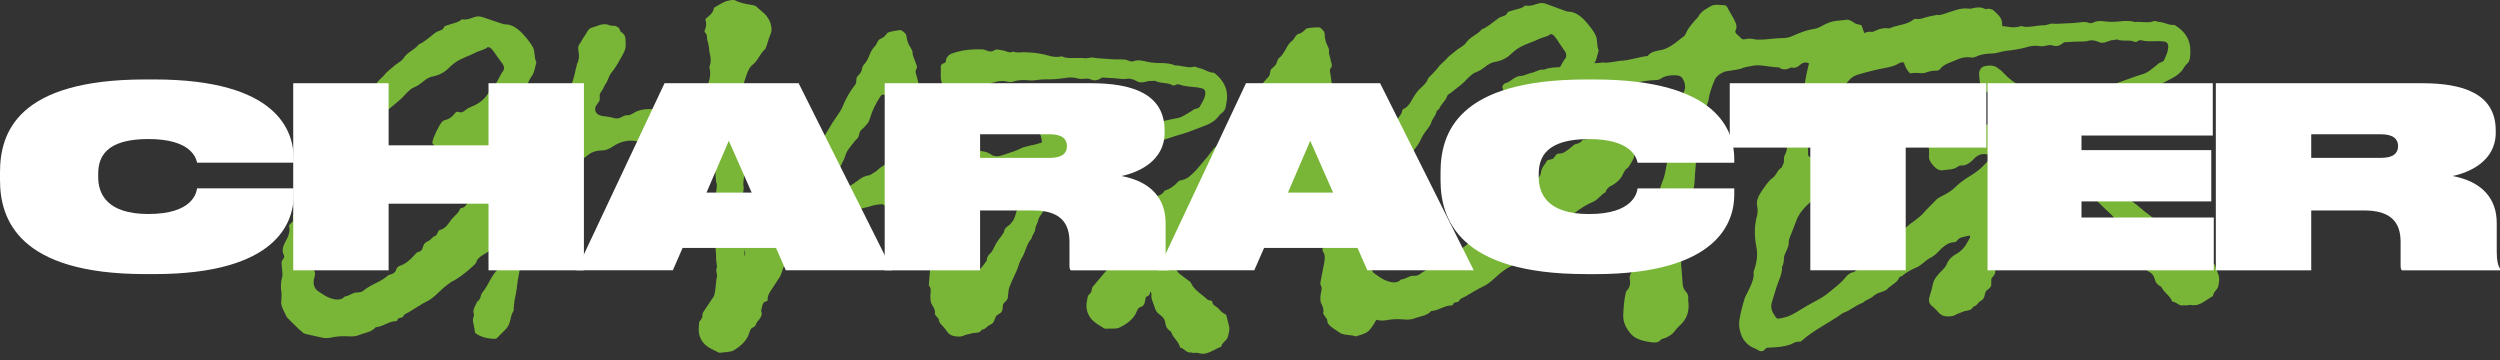
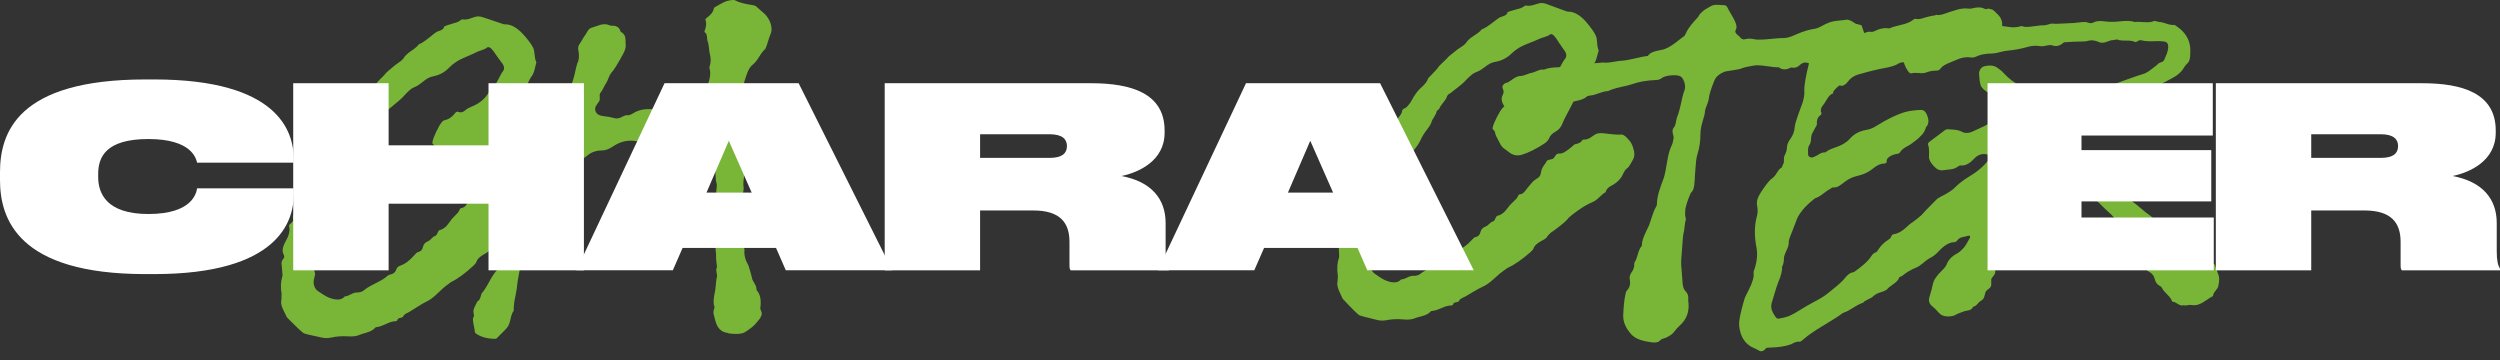
<svg xmlns="http://www.w3.org/2000/svg" width="236" height="34" viewBox="0 0 236 34" fill="none">
  <rect x="0" y="0" width="236" height="34" fill="#333333" stroke="none" />
  <path d="M26.587 27.754C26.478 27.155 26.5 26.601 26.65 26.098C26.675 26.028 26.672 25.804 26.628 25.422C26.628 25.382 26.62 25.301 26.606 25.177C26.591 25.055 26.584 24.96 26.576 24.89C26.569 24.82 26.584 24.74 26.617 24.644C26.65 24.549 26.701 24.468 26.771 24.398C26.851 24.317 26.851 24.185 26.771 24.009C26.606 23.708 26.675 23.293 26.976 22.761C27.277 22.243 27.383 21.792 27.302 21.41C27.273 21.34 27.273 21.289 27.302 21.245C27.328 21.204 27.383 21.149 27.467 21.08C27.548 21.01 27.61 20.944 27.65 20.874C27.691 20.804 27.698 20.731 27.672 20.65C27.603 20.445 27.665 20.261 27.856 20.099C27.896 20.059 27.918 19.949 27.918 19.773C27.918 19.622 27.966 19.501 28.061 19.405C28.347 19.119 28.537 18.723 28.633 18.22C28.702 17.812 28.889 17.442 29.204 17.115C29.626 16.652 29.904 16.146 30.04 15.602C30.121 15.29 30.253 15.085 30.429 14.989C30.594 14.908 30.693 14.751 30.736 14.519C30.762 14.383 30.791 14.306 30.817 14.295C31.143 14.079 31.47 13.613 31.796 12.904C31.811 12.864 31.887 12.746 32.03 12.555C32.173 12.364 32.243 12.195 32.243 12.045C32.243 12.005 32.291 11.95 32.386 11.88C32.481 11.839 32.562 11.788 32.632 11.726C32.701 11.663 32.767 11.59 32.837 11.502C32.906 11.414 32.954 11.34 32.991 11.289C33.024 11.234 33.075 11.142 33.145 11.013C33.214 10.885 33.255 10.804 33.266 10.778C33.511 10.371 33.72 10.085 33.9 9.919C34.306 9.538 34.541 9.233 34.592 8.998C34.607 8.943 34.695 8.833 34.856 8.671C35.252 8.249 35.468 7.996 35.509 7.915C35.578 7.794 35.707 7.643 35.897 7.463C36.088 7.287 36.216 7.155 36.286 7.074C36.366 6.953 36.517 6.803 36.736 6.623C36.953 6.446 37.085 6.336 37.125 6.296C37.206 6.215 37.374 6.087 37.623 5.918C37.876 5.749 38.041 5.595 38.122 5.459C38.243 5.253 38.481 5.033 38.837 4.794C39.192 4.556 39.423 4.354 39.529 4.192C39.775 4.097 40.09 3.891 40.479 3.579C40.867 3.267 41.094 3.087 41.164 3.047C41.219 3.007 41.311 2.966 41.439 2.926C41.567 2.885 41.677 2.834 41.765 2.772C41.853 2.709 41.912 2.617 41.938 2.496L42.245 2.375C42.315 2.349 42.447 2.305 42.645 2.254C42.843 2.199 43.004 2.148 43.136 2.1C43.264 2.052 43.385 1.986 43.492 1.905C43.547 1.85 43.594 1.825 43.635 1.825C43.785 1.854 43.935 1.854 44.085 1.825C44.236 1.799 44.401 1.751 44.584 1.681C44.767 1.612 44.906 1.571 45.002 1.56C45.166 1.534 45.357 1.553 45.573 1.623C45.969 1.758 46.574 1.964 47.391 2.236C47.406 2.236 47.428 2.243 47.461 2.258C47.494 2.272 47.527 2.28 47.553 2.287C47.578 2.294 47.608 2.298 47.633 2.298C48.205 2.272 48.791 2.584 49.389 3.238C49.88 3.785 50.191 4.207 50.327 4.504C50.397 4.64 50.441 4.864 50.47 5.18C50.496 5.496 50.551 5.727 50.635 5.874C50.606 5.955 50.562 6.149 50.492 6.457C50.422 6.766 50.334 6.993 50.228 7.144C50.133 7.265 50.045 7.408 49.964 7.574C49.884 7.739 49.821 7.864 49.781 7.952C49.741 8.04 49.675 8.209 49.587 8.451C49.499 8.697 49.447 8.84 49.433 8.88C49.392 9.002 49.33 9.086 49.25 9.126C49.019 9.262 48.846 9.541 48.74 9.963C48.7 10.085 48.502 10.521 48.146 11.274C47.725 12.107 47.487 12.61 47.432 12.787C47.296 13.183 47.083 13.462 46.797 13.623C46.482 13.8 46.281 14.02 46.185 14.277C46.105 14.483 45.94 14.666 45.694 14.828C44.932 15.345 44.243 15.709 43.631 15.911C43.169 16.047 42.748 15.958 42.366 15.646C42.311 15.606 42.227 15.547 42.11 15.474C41.992 15.4 41.897 15.323 41.813 15.25C41.732 15.176 41.663 15.088 41.608 14.993C41.593 14.953 41.538 14.853 41.443 14.695C41.347 14.538 41.267 14.391 41.197 14.255C41.127 14.119 41.087 14.016 41.076 13.947C41.062 13.811 40.995 13.693 40.871 13.598C40.816 13.557 40.801 13.484 40.831 13.374C40.856 13.183 40.977 12.867 41.186 12.423C41.399 11.979 41.571 11.685 41.707 11.535C41.787 11.425 41.875 11.366 41.971 11.351C42.352 11.27 42.67 11.057 42.931 10.716C43.041 10.551 43.162 10.503 43.297 10.573C43.502 10.654 43.719 10.595 43.95 10.389C44.085 10.268 44.276 10.158 44.521 10.062C45.243 9.791 45.793 9.325 46.175 8.671C46.31 8.455 46.475 8.256 46.666 8.076C46.761 7.996 46.878 7.819 47.014 7.544C47.23 7.122 47.362 6.883 47.402 6.828C47.659 6.557 47.641 6.241 47.34 5.888C47.014 5.452 46.776 5.118 46.625 4.886C46.49 4.71 46.38 4.585 46.299 4.519C46.149 4.438 46.046 4.424 45.991 4.479C45.881 4.574 45.713 4.659 45.482 4.736C45.251 4.809 45.093 4.868 45.013 4.908C44.837 5.004 44.503 5.154 44.012 5.36C43.521 5.565 43.162 5.756 42.931 5.933C42.766 6.043 42.597 6.186 42.421 6.362C42 6.814 41.468 7.1 40.827 7.221C40.541 7.276 40.233 7.445 39.907 7.731C39.621 7.963 39.39 8.113 39.214 8.183C39.119 8.223 39.027 8.267 38.939 8.315C38.851 8.363 38.76 8.433 38.664 8.521C38.569 8.609 38.499 8.671 38.459 8.704C38.419 8.737 38.338 8.825 38.214 8.961C38.093 9.097 38.023 9.174 38.008 9.185C37.858 9.336 37.635 9.534 37.334 9.78C37.033 10.026 36.836 10.187 36.74 10.272C36.725 10.287 36.685 10.312 36.619 10.352C36.55 10.393 36.502 10.433 36.476 10.474C36.447 10.514 36.429 10.562 36.414 10.617C36.374 10.767 36.26 10.958 36.077 11.19C35.894 11.421 35.78 11.604 35.74 11.74C35.725 11.781 35.677 11.832 35.597 11.894C35.516 11.957 35.476 12.008 35.476 12.049C35.461 12.184 35.391 12.357 35.263 12.559C35.135 12.764 35.054 12.919 35.029 13.029C34.988 13.205 34.856 13.444 34.64 13.745C34.369 14.101 34.149 14.483 33.988 14.89C33.907 15.081 33.742 15.342 33.496 15.668C33.251 15.995 33.101 16.263 33.046 16.465C32.991 16.641 32.888 16.806 32.738 16.957C32.587 17.133 32.522 17.284 32.532 17.408C32.558 17.599 32.492 17.735 32.327 17.816C32.258 17.845 32.177 17.952 32.082 18.143C31.756 18.881 31.481 19.417 31.264 19.758C31.209 19.839 31.184 19.916 31.184 19.982C31.184 20.147 31.162 20.298 31.114 20.441C31.066 20.584 30.986 20.775 30.869 21.014C30.751 21.252 30.689 21.392 30.674 21.432C30.674 21.461 30.667 21.487 30.652 21.513C30.638 21.542 30.623 21.568 30.612 21.593C30.557 21.81 30.304 22.46 29.857 23.536C29.762 23.767 29.714 24.163 29.714 24.721C29.714 24.791 29.696 24.887 29.663 25.008C29.63 25.129 29.611 25.228 29.611 25.305C29.611 25.382 29.637 25.485 29.692 25.621C29.732 25.742 29.751 25.837 29.743 25.907C29.736 25.977 29.714 26.08 29.674 26.215C29.633 26.351 29.611 26.454 29.611 26.524C29.582 26.975 29.74 27.309 30.081 27.526C30.638 27.908 31.026 28.121 31.246 28.161C31.451 28.242 31.678 28.282 31.931 28.275C32.184 28.268 32.39 28.169 32.554 27.978C32.69 27.978 32.881 27.912 33.126 27.783C33.372 27.655 33.57 27.596 33.72 27.61C33.977 27.61 34.189 27.541 34.354 27.405C34.57 27.214 34.941 26.994 35.457 26.74C35.974 26.487 36.341 26.259 36.561 26.054C36.63 25.984 36.729 25.94 36.868 25.911C37.154 25.841 37.33 25.694 37.4 25.459C37.455 25.268 37.59 25.14 37.807 25.07C38.243 24.92 38.686 24.585 39.134 24.068C39.269 23.903 39.372 23.815 39.441 23.803C39.713 23.748 39.878 23.58 39.933 23.293C39.988 23.047 40.149 22.871 40.424 22.761C40.504 22.735 40.614 22.647 40.75 22.504C40.886 22.361 41.014 22.276 41.138 22.247C41.179 22.232 41.234 22.144 41.303 21.983C41.373 21.817 41.439 21.729 41.509 21.718C41.644 21.693 41.773 21.634 41.897 21.546C42.018 21.458 42.11 21.381 42.161 21.322C42.216 21.259 42.3 21.153 42.418 20.995C42.531 20.837 42.605 20.738 42.63 20.698C42.685 20.628 42.773 20.536 42.894 20.422C43.015 20.309 43.121 20.198 43.209 20.096C43.297 19.993 43.363 19.883 43.404 19.758C43.444 19.688 43.477 19.655 43.506 19.655C43.627 19.64 43.733 19.604 43.821 19.541C43.909 19.479 43.997 19.38 44.085 19.244C44.173 19.108 44.239 19.02 44.279 18.98C44.305 18.954 44.379 18.866 44.492 18.715C44.606 18.565 44.705 18.451 44.789 18.367C44.873 18.282 44.965 18.209 45.075 18.143C45.331 17.992 45.471 17.787 45.482 17.53C45.496 17.273 45.632 16.972 45.889 16.63C45.914 16.605 45.929 16.575 45.929 16.549C45.969 16.414 46.083 16.329 46.266 16.292C46.449 16.259 46.57 16.215 46.622 16.16C46.647 16.135 46.688 16.083 46.735 16.006C46.783 15.933 46.819 15.874 46.849 15.834C46.874 15.793 46.922 15.76 46.992 15.731C47.061 15.705 47.142 15.69 47.237 15.69C47.468 15.705 47.857 15.459 48.403 14.953C48.498 14.857 48.56 14.802 48.586 14.787C48.967 14.707 49.198 14.574 49.279 14.398C49.305 14.343 49.352 14.317 49.422 14.317C49.557 14.317 49.686 14.295 49.81 14.248C49.931 14.2 50.067 14.119 50.217 14.002C50.367 13.888 50.47 13.814 50.525 13.789C50.675 13.708 50.859 13.668 51.075 13.668C51.211 13.668 51.489 13.69 51.91 13.73C52.332 13.77 52.658 13.778 52.889 13.752C52.959 13.737 53.021 13.741 53.083 13.763C53.146 13.785 53.204 13.814 53.267 13.855C53.329 13.895 53.38 13.932 53.421 13.969C53.461 14.002 53.512 14.053 53.575 14.123C53.637 14.193 53.681 14.24 53.706 14.266C53.857 14.402 53.985 14.622 54.095 14.919C54.286 15.422 54.293 15.819 54.117 16.105C54.088 16.16 54.04 16.259 53.963 16.403C53.89 16.546 53.82 16.663 53.758 16.751C53.696 16.839 53.618 16.916 53.523 16.986C53.443 17.056 53.358 17.184 53.267 17.375C53.179 17.566 53.127 17.676 53.113 17.702C52.922 18.018 52.669 18.275 52.358 18.48C52.343 18.495 52.314 18.514 52.266 18.543C52.218 18.572 52.189 18.587 52.174 18.594C52.16 18.602 52.134 18.616 52.094 18.646C52.053 18.675 52.024 18.693 52.002 18.708C51.98 18.723 51.955 18.741 51.922 18.77C51.889 18.8 51.859 18.826 51.841 18.851C51.819 18.881 51.797 18.906 51.771 18.932C51.746 18.958 51.724 18.991 51.709 19.024C51.694 19.057 51.68 19.093 51.669 19.127C51.654 19.16 51.639 19.196 51.628 19.24C51.478 19.321 51.284 19.486 51.045 19.732C50.807 19.978 50.598 20.136 50.422 20.202C49.92 20.419 49.312 20.815 48.605 21.388C48.333 21.619 48.19 21.748 48.176 21.777C48.055 21.983 47.673 22.335 47.032 22.842C46.992 22.882 46.915 22.941 46.809 23.014C46.699 23.088 46.618 23.15 46.563 23.198C46.508 23.245 46.442 23.312 46.369 23.392C46.295 23.473 46.237 23.558 46.197 23.638C46.142 23.734 45.936 23.877 45.584 24.068C45.229 24.285 45.027 24.505 44.972 24.721C44.958 24.791 44.877 24.898 44.727 25.048C43.924 25.797 43.209 26.322 42.583 26.623C42.513 26.663 42.385 26.759 42.194 26.909C42.029 27.02 41.743 27.269 41.336 27.666C40.929 28.062 40.574 28.326 40.273 28.462C40.042 28.572 39.724 28.756 39.324 29.013C38.921 29.273 38.694 29.417 38.639 29.442C38.609 29.457 38.544 29.49 38.434 29.545C38.324 29.6 38.243 29.652 38.188 29.699C38.133 29.747 38.085 29.813 38.045 29.894C38.016 29.949 37.928 29.986 37.781 30.008C37.631 30.03 37.543 30.092 37.517 30.202C37.488 30.283 37.422 30.323 37.312 30.323C37.096 30.323 36.799 30.412 36.425 30.588C36.051 30.764 35.769 30.859 35.578 30.874C35.509 30.874 35.457 30.896 35.413 30.936C35.263 31.127 34.995 31.282 34.607 31.395C34.218 31.509 33.999 31.583 33.944 31.608C33.698 31.73 33.343 31.777 32.881 31.752C32.309 31.711 31.759 31.752 31.228 31.873C30.942 31.928 30.671 31.928 30.41 31.873C29.457 31.667 28.919 31.546 28.798 31.506C28.702 31.476 28.625 31.436 28.574 31.384C28.369 31.219 28.101 30.973 27.768 30.639L27.082 29.953C27.068 29.912 26.961 29.696 26.767 29.31C26.569 28.921 26.5 28.598 26.555 28.337C26.569 28.268 26.576 28.08 26.576 27.765L26.587 27.754Z" fill="#79B638" />
-   <path d="M64.574 12.544C63.485 12.64 62.708 12.761 62.246 12.911C62.166 12.941 61.506 13.069 60.267 13.3C60.157 13.33 60.084 13.334 60.044 13.322C59.267 13.187 58.526 13.363 57.819 13.855C57.463 14.086 57.13 14.204 56.818 14.204C56.272 14.204 55.81 14.369 55.429 14.695C55.158 14.927 54.865 15.077 54.55 15.147C54.209 15.217 54.025 15.441 54 15.823C53.985 16.039 53.89 16.19 53.714 16.274C53.498 16.384 53.333 16.601 53.223 16.928C53.153 17.188 53.032 17.364 52.856 17.46C52.761 17.53 52.735 17.632 52.776 17.768C52.856 17.985 52.79 18.212 52.57 18.444C52.49 18.524 52.387 18.668 52.262 18.873C52.138 19.079 52.039 19.222 51.955 19.303C51.533 19.754 51.287 20.052 51.218 20.202C51.097 20.433 50.837 20.885 50.441 21.553C50.045 22.221 49.766 22.754 49.605 23.15C49.576 23.191 49.557 23.264 49.543 23.363C49.528 23.466 49.514 23.528 49.502 23.558L49.257 24.6C49.228 24.71 49.191 24.879 49.143 25.11C49.096 25.342 49.059 25.518 49.03 25.643C48.909 26.285 48.839 26.693 48.824 26.869C48.81 27.075 48.766 27.368 48.693 27.757C48.619 28.146 48.572 28.367 48.56 28.422C48.56 28.436 48.538 28.635 48.498 29.017V29.325C48.377 29.476 48.278 29.725 48.201 30.081C48.128 30.437 48.04 30.68 47.945 30.819C47.864 30.94 47.765 31.061 47.648 31.175C47.531 31.289 47.402 31.421 47.259 31.564L46.922 31.902C46.867 31.957 46.819 31.983 46.779 31.983C46.017 31.983 45.405 31.818 44.943 31.491C44.862 31.436 44.822 31.37 44.822 31.285C44.822 31.201 44.782 30.977 44.701 30.599C44.62 30.224 44.628 29.989 44.723 29.894C44.752 29.813 44.752 29.721 44.723 29.63C44.683 29.494 44.679 29.362 44.712 29.23C44.745 29.101 44.804 28.962 44.884 28.811C44.965 28.66 45.02 28.547 45.049 28.462C45.214 28.407 45.335 28.202 45.416 27.849L45.478 27.684C45.669 27.478 45.9 27.126 46.171 26.619C46.442 26.116 46.68 25.753 46.886 25.536C47.428 24.964 47.743 24.321 47.824 23.613C47.864 23.326 47.967 22.985 48.132 22.588C48.187 22.453 48.282 22.144 48.418 21.667C48.553 21.19 48.703 20.837 48.868 20.602C48.964 20.481 48.982 20.371 48.931 20.276C48.795 20.004 48.876 19.677 49.176 19.295C49.297 19.13 49.359 19.042 49.359 19.031C49.44 18.378 49.733 17.695 50.239 16.986C50.309 16.891 50.327 16.762 50.301 16.597C50.261 15.944 50.001 15.437 49.525 15.085C49.359 14.963 49.25 14.736 49.187 14.409C49.125 14.082 49.088 13.906 49.074 13.877C49.059 13.851 49.088 13.781 49.154 13.671L49.319 13.385C49.279 13.33 49.279 13.26 49.319 13.172C49.359 13.084 49.374 13.021 49.359 12.988C49.345 12.955 49.37 12.908 49.429 12.845C49.488 12.783 49.525 12.742 49.532 12.724C49.539 12.702 49.583 12.665 49.664 12.61C49.744 12.555 49.792 12.522 49.807 12.508C49.821 12.493 49.873 12.463 49.961 12.416C50.049 12.368 50.1 12.339 50.115 12.324C50.14 12.309 50.228 12.265 50.371 12.192C50.514 12.118 50.613 12.045 50.668 11.979C50.844 11.803 51.075 11.715 51.361 11.715C51.606 11.715 51.859 11.627 52.116 11.45C52.592 11.164 52.999 10.566 53.34 9.651C53.366 9.571 53.417 9.409 53.494 9.17C53.567 8.932 53.633 8.752 53.688 8.627C53.989 7.974 54.212 7.258 54.363 6.48C54.443 6.178 54.483 6.024 54.483 6.01C54.659 5.698 54.7 5.286 54.605 4.783C54.535 4.512 54.59 4.273 54.769 4.068C54.824 3.987 54.901 3.855 55.004 3.678C55.107 3.502 55.191 3.37 55.261 3.289C55.286 3.249 55.334 3.168 55.404 3.043C55.473 2.922 55.539 2.827 55.609 2.757C55.678 2.687 55.759 2.643 55.854 2.614C55.95 2.588 56.085 2.544 56.261 2.482C56.437 2.419 56.58 2.372 56.69 2.339C56.8 2.305 56.935 2.287 57.097 2.287C57.258 2.287 57.408 2.32 57.548 2.39C57.628 2.419 57.683 2.43 57.713 2.43C58.189 2.39 58.482 2.581 58.592 3.003C58.713 3.058 58.809 3.131 58.878 3.227C58.948 3.322 58.992 3.403 59.01 3.473C59.032 3.543 59.043 3.66 59.05 3.829C59.058 4.002 59.061 4.097 59.061 4.126C59.102 4.398 59.028 4.714 58.838 5.066C58.306 6.046 57.925 6.656 57.694 6.887C57.614 6.982 57.529 7.148 57.438 7.379C57.35 7.61 57.273 7.775 57.203 7.871C57.148 7.941 57.075 8.073 56.98 8.271C56.884 8.469 56.796 8.616 56.716 8.712C56.635 8.807 56.598 8.943 56.613 9.119C56.628 9.295 56.62 9.427 56.591 9.508C56.576 9.549 56.51 9.648 56.386 9.806C56.265 9.963 56.195 10.103 56.181 10.224C56.166 10.47 56.254 10.661 56.444 10.797C56.554 10.867 56.683 10.914 56.833 10.94C57.35 11.01 57.676 11.061 57.812 11.105C58.138 11.226 58.431 11.208 58.691 11.043C58.922 10.922 59.08 10.867 59.16 10.877C59.325 10.907 59.527 10.845 59.772 10.694C60.223 10.408 60.751 10.279 61.367 10.305C61.638 10.305 61.803 10.297 61.858 10.283C63.056 10.011 63.954 9.82 64.552 9.71C64.757 9.67 65.036 9.567 65.388 9.402C65.743 9.237 65.952 9.145 66.022 9.115C66.252 9.02 66.451 8.803 66.615 8.462C67.011 7.632 67.132 6.96 66.982 6.458C66.953 6.402 66.953 6.347 66.982 6.292C67.118 5.896 67.125 5.488 67.004 5.066C66.975 4.971 66.949 4.78 66.923 4.493C66.894 4.207 66.85 3.991 66.78 3.84C66.766 3.8 66.751 3.678 66.74 3.484C66.725 3.286 66.667 3.146 66.557 3.065C66.502 3.04 66.487 2.992 66.516 2.922C66.681 2.5 66.707 2.159 66.597 1.898C66.568 1.828 66.63 1.74 66.78 1.634C67.136 1.362 67.33 1.101 67.374 0.855C67.374 0.775 67.396 0.727 67.436 0.712C67.477 0.686 67.568 0.631 67.711 0.547C67.854 0.463 67.957 0.407 68.019 0.374C68.082 0.341 68.173 0.294 68.294 0.231C68.415 0.169 68.521 0.125 68.609 0.099C68.697 0.073 68.8 0.048 68.917 0.029C69.031 0.007 69.144 0 69.254 0C69.309 0 69.364 0.015 69.419 0.04C69.705 0.217 70.262 0.367 71.094 0.492C71.23 0.532 71.307 0.554 71.318 0.554C71.398 0.635 71.563 0.778 71.809 0.984C72.055 1.189 72.231 1.351 72.341 1.476C72.667 1.898 72.832 2.335 72.832 2.786C72.832 2.952 72.784 3.142 72.689 3.359C72.634 3.48 72.568 3.667 72.494 3.921C72.421 4.174 72.37 4.328 72.341 4.38C72.3 4.515 72.267 4.596 72.238 4.626C72.073 4.761 71.886 5 71.677 5.341C71.465 5.683 71.278 5.922 71.116 6.057C70.951 6.178 70.819 6.329 70.717 6.509C70.614 6.685 70.515 6.924 70.42 7.225C70.325 7.526 70.262 7.717 70.237 7.797C70.292 8.029 70.277 8.44 70.196 9.024C70.182 9.093 70.222 9.156 70.317 9.218C70.413 9.281 70.493 9.288 70.563 9.248C70.849 9.071 71.278 8.969 71.849 8.939C72.205 8.939 72.469 8.884 72.645 8.774C72.725 8.719 72.839 8.675 72.982 8.642C73.125 8.609 73.216 8.583 73.257 8.572C73.407 8.502 73.535 8.517 73.645 8.612C73.715 8.682 73.755 8.715 73.766 8.715C74.162 8.745 74.466 8.98 74.686 9.431C74.917 9.894 75.005 10.36 74.95 10.822C74.91 11.028 74.8 11.212 74.624 11.373C74.257 11.689 73.697 11.92 72.949 12.067C72.894 12.082 72.769 12.115 72.571 12.17C72.374 12.225 72.242 12.251 72.172 12.251C72.102 12.251 71.959 12.243 71.743 12.229C71.633 12.203 71.523 12.229 71.406 12.298C71.289 12.372 71.212 12.478 71.171 12.614C71.157 12.654 71.113 12.779 71.039 12.981C70.966 13.187 70.918 13.348 70.907 13.473C70.878 13.745 70.757 14.116 70.541 14.578C70.31 15.081 70.222 15.518 70.277 15.889C70.303 16.079 70.288 16.373 70.226 16.77C70.163 17.166 70.156 17.463 70.196 17.669C70.222 17.834 70.174 18.128 70.053 18.55C69.998 18.767 69.958 18.994 69.932 19.226C69.903 19.457 69.888 19.725 69.881 20.022C69.874 20.323 69.863 20.547 69.852 20.698V20.944C69.962 21.19 70.028 21.715 70.057 22.519C70.057 22.574 70.09 22.735 70.16 23.011C70.24 23.378 70.281 23.569 70.281 23.583C70.226 24.046 70.343 24.523 70.629 25.015C70.669 25.085 70.702 25.188 70.731 25.323C70.772 25.434 70.823 25.602 70.885 25.834C70.948 26.065 70.992 26.241 71.017 26.366C71.032 26.421 71.105 26.561 71.241 26.785C71.376 27.009 71.431 27.203 71.406 27.368C71.761 27.735 71.882 28.308 71.772 29.086V29.167C71.798 29.222 71.824 29.277 71.842 29.332C71.864 29.387 71.879 29.439 71.893 29.486C71.908 29.534 71.912 29.586 71.904 29.641C71.897 29.696 71.89 29.74 71.882 29.773C71.875 29.806 71.86 29.846 71.831 29.894C71.802 29.942 71.783 29.978 71.769 30.008C71.754 30.034 71.728 30.078 71.688 30.129C71.648 30.184 71.618 30.221 71.596 30.243C71.574 30.265 71.541 30.305 71.494 30.364C71.446 30.426 71.417 30.463 71.402 30.478C71.171 30.764 70.797 31.065 70.281 31.377C70.02 31.528 69.54 31.561 68.829 31.48C68.814 31.48 68.789 31.469 68.749 31.451C68.708 31.432 68.679 31.421 68.668 31.421C68.082 31.351 67.7 30.962 67.524 30.254C67.51 30.199 67.488 30.111 67.455 29.989C67.422 29.868 67.392 29.769 67.374 29.692C67.352 29.619 67.345 29.527 67.352 29.428C67.359 29.325 67.381 29.226 67.422 29.13C67.462 29.075 67.462 28.994 67.422 28.884C67.326 28.624 67.352 28.161 67.502 27.493C67.528 27.343 67.557 27.111 67.583 26.799C67.609 26.487 67.645 26.248 67.686 26.083C67.7 26.028 67.686 25.915 67.645 25.735C67.605 25.558 67.605 25.422 67.645 25.327C67.686 25.301 67.689 25.166 67.656 24.927C67.623 24.688 67.605 24.549 67.605 24.508C67.605 24.046 67.59 23.767 67.565 23.671C67.535 23.576 67.55 23.414 67.605 23.18C67.675 22.878 67.704 22.478 67.697 21.972C67.689 21.469 67.697 21.065 67.708 20.764C67.708 20.654 67.693 20.573 67.667 20.518C67.462 20.136 67.469 19.769 67.689 19.413C67.759 19.292 67.763 19.127 67.711 18.921C67.601 18.524 67.583 18.135 67.649 17.754C67.689 17.563 67.671 17.339 67.587 17.078L67.524 16.179C67.51 15.837 67.524 15.455 67.565 15.033C67.59 14.842 67.572 14.707 67.502 14.626C67.257 14.284 67.176 13.983 67.257 13.726C67.187 13.55 67.033 13.345 66.788 13.113C66.542 12.882 66.392 12.724 66.337 12.643C66.242 12.508 66.036 12.467 65.725 12.522C65.629 12.537 65.494 12.544 65.318 12.552C65.142 12.559 65.025 12.563 64.97 12.563H64.581L64.574 12.544Z" fill="#79B638" />
-   <path d="M68.514 33.235L68.089 33.29C67.968 33.304 67.884 33.304 67.84 33.282C67.766 33.238 67.631 33.169 67.433 33.077C67.235 32.985 67.07 32.897 66.934 32.812C66.799 32.728 66.678 32.636 66.568 32.541C66.095 32.082 65.897 31.509 65.97 30.826C65.981 30.797 65.985 30.731 65.985 30.628C65.985 30.525 65.996 30.445 66.014 30.386C66.036 30.327 66.077 30.276 66.139 30.224C66.161 30.195 66.209 30.118 66.275 30C66.296 29.956 66.308 29.879 66.308 29.769C66.308 29.659 66.322 29.575 66.355 29.516C66.469 29.351 66.641 29.097 66.861 28.756C67.081 28.415 67.253 28.165 67.367 27.996C67.378 27.967 67.411 27.926 67.462 27.871C67.517 27.816 67.55 27.776 67.557 27.746C67.572 27.456 67.73 27.243 68.03 27.108C68.195 27.016 68.378 26.847 68.58 26.601C69.258 25.602 69.734 24.956 70.013 24.659C70.372 24.266 70.442 23.895 70.215 23.539C70.046 23.411 69.991 23.099 70.05 22.603C70.108 22.108 70.119 21.792 70.09 21.66C70.079 21.579 70.09 21.527 70.13 21.509C70.244 21.425 70.413 21.234 70.644 20.936C70.871 20.639 71.098 20.452 71.322 20.382C71.758 20.243 72.022 20.03 72.121 19.74C72.575 19.556 72.978 19.222 73.326 18.734C73.363 18.686 73.433 18.646 73.535 18.602C73.722 18.55 73.887 18.477 74.03 18.381C74.177 18.286 74.331 18.143 74.499 17.948C74.664 17.753 74.767 17.632 74.803 17.588C74.84 17.544 74.954 17.375 75.148 17.089C75.632 16.392 75.98 15.859 76.193 15.485C76.325 15.246 76.449 15.099 76.567 15.044C76.731 14.953 76.834 14.795 76.874 14.571C76.937 14.314 77.091 14.013 77.332 13.664C77.472 13.48 77.743 13.033 78.142 12.32C78.41 11.843 78.722 11.355 79.081 10.855C79.323 10.507 79.48 10.239 79.55 10.052C79.814 9.358 80.217 8.656 80.756 7.952C80.814 7.875 80.844 7.746 80.84 7.57C80.84 7.39 80.877 7.261 80.965 7.181C81.207 6.942 81.339 6.74 81.357 6.571C81.405 6.318 81.478 6.149 81.581 6.068C81.727 5.94 81.896 5.65 82.083 5.198C82.226 4.82 82.394 4.545 82.592 4.369C82.654 4.321 82.728 4.2 82.812 4.009C82.896 3.818 83.006 3.7 83.135 3.656C83.322 3.605 83.53 3.425 83.765 3.12C83.813 3.058 84.029 2.992 84.417 2.922C84.806 2.849 85.029 2.83 85.088 2.863C85.403 3.054 85.565 3.242 85.572 3.418C85.612 3.84 85.763 4.225 86.012 4.578C86.1 4.717 86.144 4.842 86.144 4.952C86.144 5.037 86.151 5.121 86.177 5.206C86.202 5.294 86.235 5.386 86.276 5.492C86.316 5.598 86.349 5.676 86.367 5.727C86.371 5.767 86.393 5.833 86.433 5.925C86.474 6.017 86.503 6.087 86.525 6.142C86.547 6.193 86.554 6.267 86.554 6.355C86.554 6.446 86.521 6.527 86.463 6.604C86.408 6.707 86.422 6.872 86.507 7.093C86.554 7.239 86.617 7.493 86.701 7.86C86.785 8.227 86.869 8.502 86.965 8.682C87.06 8.877 87.119 9.06 87.141 9.237C87.155 9.442 87.273 9.809 87.493 10.345C87.533 10.452 87.61 10.584 87.72 10.749C87.83 10.914 87.907 11.043 87.947 11.131C87.984 11.208 88.017 11.347 88.042 11.553C88.068 11.759 88.116 11.909 88.185 12.008C88.237 12.085 88.273 12.181 88.295 12.295C88.317 12.408 88.332 12.518 88.339 12.618C88.347 12.72 88.365 12.831 88.394 12.952C88.475 13.352 88.563 13.616 88.662 13.741C88.68 13.767 88.695 13.807 88.709 13.858C88.724 13.91 88.739 13.95 88.757 13.976C88.834 14.049 88.874 14.207 88.871 14.457C88.871 14.703 88.882 14.868 88.904 14.949C88.904 14.963 88.959 15.074 89.061 15.279C89.164 15.485 89.219 15.657 89.222 15.793C89.234 15.984 89.307 16.252 89.442 16.601C89.578 16.946 89.659 17.214 89.681 17.405C89.692 17.486 89.754 17.574 89.871 17.669C89.989 17.765 90.051 17.853 90.062 17.933C90.08 18.069 90.146 18.29 90.263 18.598C90.381 18.906 90.443 19.156 90.454 19.347C90.505 19.96 90.707 20.525 91.048 21.043C91.165 21.204 91.224 21.392 91.224 21.597C91.235 21.773 91.29 22.027 91.396 22.35C91.502 22.673 91.561 22.908 91.583 23.058C91.605 23.22 91.686 23.429 91.832 23.686C91.971 23.903 92.059 24.16 92.1 24.457C92.118 24.593 92.279 24.942 92.587 25.507C92.712 25.724 92.811 26.014 92.888 26.373C92.888 26.399 93.082 27.207 93.456 28.793L93.489 29.035C93.386 29.611 93.159 30.173 92.803 30.713C92.712 30.849 92.602 30.959 92.477 31.043C92.353 31.128 92.173 31.219 91.946 31.318C91.719 31.418 91.579 31.476 91.528 31.498C91.385 31.447 91.125 31.428 90.747 31.436C90.37 31.443 90.091 31.384 89.912 31.26C89.838 31.216 89.637 31.109 89.314 30.948C88.929 30.749 88.728 30.522 88.709 30.265C88.702 30.21 88.603 30.081 88.409 29.872C88.295 29.736 88.24 29.648 88.251 29.604C88.306 29.391 88.215 29.108 87.973 28.752C87.87 28.587 87.819 28.319 87.826 27.948C87.822 27.908 87.826 27.809 87.848 27.647C87.866 27.486 87.866 27.357 87.848 27.254C87.826 27.155 87.778 27.06 87.698 26.975C87.679 26.95 87.679 26.84 87.698 26.645C87.756 25.936 87.808 25.338 87.852 24.85C87.877 24.42 87.826 24.123 87.694 23.961C87.566 23.826 87.522 23.646 87.562 23.422C87.668 22.966 87.687 22.196 87.628 21.102C87.635 21.047 87.628 20.962 87.614 20.845L87.581 20.591C87.584 20.206 87.518 19.919 87.386 19.729C87.251 19.541 86.99 19.395 86.609 19.295C86.023 19.112 85.587 19.101 85.308 19.262C85.143 19.365 84.949 19.358 84.729 19.237C84.641 19.193 84.568 19.167 84.513 19.163C84.417 19.163 84.289 19.211 84.132 19.306C83.974 19.402 83.846 19.461 83.754 19.479C83.659 19.497 83.519 19.431 83.336 19.277C82.937 19.277 82.501 19.354 82.028 19.512C81.962 19.534 81.808 19.571 81.57 19.626C81.331 19.681 81.13 19.736 80.976 19.798C80.822 19.861 80.679 19.949 80.558 20.059C80.507 20.092 80.455 20.114 80.4 20.121C79.983 20.191 79.436 20.404 78.755 20.764C78.073 21.124 77.688 21.322 77.596 21.362C77.465 21.406 77.369 21.461 77.311 21.524C77.168 21.682 76.922 21.873 76.574 22.096C76.226 22.32 75.987 22.504 75.852 22.647C75.815 22.68 75.716 22.743 75.558 22.842C75.401 22.937 75.306 23.022 75.273 23.095C75.199 23.257 75.045 23.47 74.811 23.734C74.576 23.998 74.422 24.211 74.349 24.373C74.316 24.431 74.298 24.516 74.301 24.626C74.301 24.736 74.29 24.798 74.265 24.817C74.103 24.949 73.968 25.18 73.862 25.511C73.755 25.841 73.671 26.05 73.616 26.142C73.447 26.414 73.187 26.803 72.843 27.317C72.575 27.695 72.45 27.996 72.465 28.213C72.483 28.348 72.45 28.422 72.37 28.433C72.238 28.466 72.139 28.514 72.08 28.583C72.022 28.653 71.974 28.774 71.941 28.943C71.908 29.112 71.886 29.204 71.875 29.218C71.868 29.262 71.853 29.318 71.835 29.387C71.816 29.457 71.805 29.52 71.798 29.567C71.791 29.615 71.769 29.67 71.728 29.732C71.688 29.791 71.629 29.835 71.549 29.861C71.468 29.887 71.431 30.008 71.431 30.228C71.424 30.599 71.303 30.83 71.069 30.915C70.922 30.962 70.816 31.12 70.739 31.392C70.574 32.02 70.072 32.589 69.232 33.095C69.155 33.147 68.917 33.198 68.51 33.253L68.514 33.235ZM85.011 12.173C85.088 11.821 85.085 11.538 85.004 11.329C84.986 10.782 84.839 10.29 84.564 9.861C84.531 9.809 84.465 9.732 84.37 9.629C84.274 9.527 84.198 9.427 84.146 9.339C84.095 9.251 84.073 9.141 84.084 9.016C84.076 8.95 84.036 8.906 83.963 8.888C83.893 8.869 83.787 8.88 83.648 8.921C83.508 8.961 83.402 8.965 83.329 8.932C83.285 8.91 83.204 8.976 83.087 9.13C82.632 9.839 82.321 10.488 82.152 11.091C82.064 11.362 81.991 11.538 81.932 11.615C81.672 11.924 81.46 12.144 81.298 12.276C81.21 12.342 81.148 12.478 81.104 12.684C81.064 12.889 80.998 13.025 80.91 13.091C80.837 13.157 80.763 13.231 80.694 13.315C80.624 13.4 80.547 13.495 80.463 13.605L80.268 13.858C80.034 14.152 79.88 14.413 79.814 14.64C79.777 14.784 79.726 14.927 79.656 15.074C79.587 15.22 79.502 15.386 79.403 15.573C79.304 15.757 79.231 15.896 79.191 15.984C79.062 16.043 78.963 16.124 78.894 16.23C78.824 16.337 78.766 16.461 78.718 16.605C78.667 16.748 78.615 16.858 78.557 16.935C78.487 17.027 78.399 17.229 78.296 17.537C78.194 17.845 78.066 18.058 77.919 18.176C77.805 18.26 77.798 18.363 77.897 18.488C77.93 18.539 78.033 18.565 78.198 18.572C78.293 18.572 78.458 18.477 78.696 18.279C78.942 18.055 79.15 17.93 79.326 17.908C79.73 17.853 80.246 17.592 80.87 17.126C81.328 16.762 81.691 16.579 81.951 16.571C82.02 16.575 82.116 16.538 82.237 16.461C82.358 16.384 82.434 16.337 82.475 16.314C82.577 16.274 82.706 16.182 82.86 16.035C83.014 15.892 83.127 15.8 83.204 15.764C83.648 15.485 83.992 15.206 84.238 14.927C84.483 14.648 84.619 14.292 84.645 13.862C84.645 13.848 84.656 13.825 84.689 13.796C84.718 13.763 84.733 13.741 84.733 13.73C84.872 13.436 84.949 13.029 84.963 12.504C84.967 12.434 84.989 12.328 85.026 12.188L85.011 12.173Z" fill="#79B638" />
-   <path d="M98.356 13.462C98.316 12.632 97.979 12.1 97.348 11.861C97.205 11.803 97.07 11.733 96.941 11.649C96.813 11.564 96.663 11.443 96.491 11.278C96.318 11.113 96.205 11.013 96.153 10.98C96.08 10.918 96.01 10.845 95.952 10.76C95.893 10.679 95.849 10.606 95.824 10.54C95.798 10.474 95.776 10.382 95.761 10.264C95.747 10.147 95.739 10.059 95.739 10.004C95.739 9.949 95.739 9.85 95.739 9.706C95.739 9.563 95.747 9.471 95.75 9.431C95.747 9.237 95.805 9.068 95.933 8.917C96.062 8.767 96.212 8.69 96.392 8.682C96.919 8.634 97.312 8.741 97.568 9.005C97.792 9.196 97.964 9.38 98.081 9.56C98.484 10.099 98.939 10.543 99.448 10.892C99.525 10.944 99.569 10.977 99.58 10.991C99.808 11.278 100.196 11.531 100.746 11.744C101.347 11.979 101.805 12.115 102.117 12.151C102.278 12.17 102.491 12.236 102.751 12.35C103.154 12.533 103.587 12.592 104.048 12.522C104.173 12.508 104.353 12.493 104.587 12.471C104.822 12.449 105.001 12.434 105.126 12.419C105.36 12.419 105.5 12.401 105.544 12.364C105.866 12.181 106.379 12.063 107.087 12.008C107.266 12.001 107.758 11.909 108.557 11.726C108.681 11.7 109.055 11.612 109.674 11.465C110.294 11.318 110.774 11.215 111.108 11.156C111.261 11.134 111.415 11.087 111.566 11.013C111.72 10.944 111.888 10.845 112.082 10.723C112.273 10.602 112.416 10.518 112.5 10.474L112.614 10.386C112.673 10.338 112.724 10.309 112.768 10.301C112.783 10.29 112.823 10.275 112.885 10.264C112.947 10.253 112.991 10.242 113.01 10.239C113.032 10.235 113.065 10.22 113.109 10.198C113.153 10.176 113.189 10.151 113.222 10.118C113.252 10.088 113.277 10.044 113.299 9.993C113.318 9.952 113.369 9.864 113.453 9.721C113.538 9.582 113.596 9.479 113.622 9.413C113.651 9.347 113.684 9.255 113.725 9.137C113.765 9.02 113.787 8.906 113.783 8.796C113.798 8.565 113.695 8.414 113.486 8.348C113.219 8.275 112.973 8.234 112.742 8.22C112.104 8.172 111.665 8.102 111.43 8.007C111.232 7.93 111.075 7.937 110.954 8.032C110.851 8.076 110.774 8.087 110.723 8.069C110.543 7.952 110.29 7.878 109.957 7.845C109.623 7.812 109.367 7.768 109.183 7.702C109.161 7.643 109.059 7.621 108.872 7.636C108.685 7.647 108.582 7.651 108.564 7.64C108.546 7.632 108.439 7.651 108.249 7.695C108.058 7.742 107.955 7.764 107.944 7.761C107.681 7.797 107.472 7.768 107.318 7.669C106.973 7.452 106.599 7.379 106.192 7.456C106.108 7.474 105.855 7.456 105.437 7.408C105.302 7.394 105.163 7.379 105.02 7.372C104.877 7.361 104.712 7.353 104.528 7.346C104.345 7.339 104.206 7.328 104.111 7.317C104.07 7.313 104.041 7.317 104.026 7.328C103.638 7.599 103.282 7.654 102.96 7.493C102.831 7.423 102.634 7.405 102.37 7.434C102.106 7.463 101.915 7.46 101.794 7.419C101.384 7.291 100.918 7.276 100.401 7.383C99.914 7.463 99.276 7.5 98.499 7.493C98.374 7.493 98.169 7.515 97.876 7.555C97.583 7.596 97.356 7.607 97.194 7.588C96.571 7.515 96.047 7.559 95.618 7.713C95.461 7.764 95.296 7.764 95.124 7.717C94.713 7.599 94.251 7.629 93.738 7.801C93.654 7.834 93.478 7.882 93.218 7.948C92.957 8.014 92.741 8.084 92.576 8.161C92.411 8.238 92.265 8.344 92.14 8.48C92.059 8.568 91.935 8.601 91.759 8.579C91.477 8.532 91.143 8.557 90.766 8.649C90.612 8.686 90.392 8.675 90.113 8.616C89.831 8.557 89.607 8.535 89.442 8.557C89.329 8.587 89.222 8.506 89.12 8.315C88.904 7.919 88.801 7.522 88.805 7.126C88.819 6.77 88.819 6.516 88.812 6.366C88.794 6.171 88.878 6.043 89.061 5.984C89.201 5.947 89.281 5.874 89.292 5.764C89.299 5.698 89.311 5.631 89.325 5.573C89.34 5.514 89.365 5.463 89.406 5.419C89.446 5.375 89.475 5.334 89.494 5.294C89.512 5.253 89.552 5.217 89.618 5.184C89.684 5.151 89.725 5.125 89.739 5.107C89.754 5.088 89.805 5.066 89.89 5.04C89.974 5.015 90.022 5 90.029 4.996C90.036 4.993 90.091 4.974 90.19 4.941L90.34 4.897C91.033 4.703 91.84 4.626 92.752 4.662C92.836 4.659 92.961 4.695 93.13 4.769C93.419 4.886 93.635 4.89 93.786 4.783C93.859 4.736 93.94 4.706 94.024 4.688C94.108 4.67 94.181 4.67 94.24 4.681C94.299 4.695 94.376 4.71 94.471 4.728C94.566 4.747 94.632 4.758 94.673 4.761C94.739 4.769 94.838 4.798 94.962 4.846C95.087 4.894 95.204 4.927 95.31 4.938C95.417 4.949 95.523 4.927 95.626 4.872C95.783 4.919 95.893 4.945 95.945 4.949C95.996 4.952 96.109 4.956 96.274 4.949C96.439 4.941 96.549 4.934 96.604 4.927C97.315 4.941 97.946 5.007 98.492 5.125C98.547 5.132 98.671 5.162 98.873 5.22C99.071 5.279 99.218 5.316 99.313 5.334C99.408 5.352 99.536 5.363 99.698 5.367C99.863 5.375 100.006 5.363 100.134 5.334C100.218 5.316 100.273 5.316 100.299 5.334C100.449 5.448 100.801 5.496 101.351 5.477C101.9 5.459 102.256 5.466 102.417 5.499C102.498 5.51 102.637 5.496 102.835 5.455C103.033 5.415 103.191 5.419 103.308 5.455C103.348 5.474 103.495 5.492 103.755 5.507C104.012 5.525 104.169 5.536 104.224 5.54C104.998 5.602 105.496 5.624 105.716 5.609C106.115 5.602 106.383 5.639 106.526 5.723C106.706 5.826 106.896 5.833 107.098 5.749C107.314 5.665 107.64 5.676 108.08 5.782C108.465 5.881 108.875 5.936 109.315 5.947C110.096 5.944 110.616 6.017 110.873 6.167C111.038 6.16 111.338 6.197 111.775 6.281C112.211 6.366 112.515 6.369 112.687 6.296C112.746 6.274 112.841 6.296 112.98 6.351C113.12 6.406 113.208 6.439 113.248 6.443C113.384 6.457 113.593 6.535 113.878 6.67C114.164 6.806 114.395 6.872 114.575 6.865C114.604 6.854 114.692 6.92 114.839 7.06C115.498 7.643 115.832 8.322 115.836 9.09C115.836 9.295 115.803 9.6 115.729 10.004C115.667 10.312 115.546 10.525 115.367 10.643C115.246 10.723 115.132 10.841 115.018 10.995C114.74 11.373 114.282 11.678 113.64 11.905C113.512 11.946 113.23 12.052 112.79 12.229C112.35 12.405 112.013 12.526 111.771 12.596C111.346 12.709 110.708 12.911 109.85 13.198L109.466 13.337C109.246 13.462 108.901 13.583 108.436 13.701C107.97 13.818 107.706 13.888 107.651 13.91C107.479 13.972 107.347 13.998 107.252 13.987C106.669 13.921 106.255 14.016 106.006 14.273C105.987 14.314 105.936 14.328 105.855 14.317C105.573 14.284 105.258 14.38 104.917 14.6C104.752 14.703 104.521 14.89 104.217 15.158C103.957 15.389 103.762 15.716 103.63 16.138C103.462 16.652 103.601 17.049 104.048 17.32C104.228 17.423 104.466 17.691 104.756 18.124C105.247 18.855 105.866 19.611 106.61 20.397C106.684 20.488 106.808 20.624 106.995 20.812C107.182 20.999 107.318 21.149 107.417 21.263C107.512 21.377 107.633 21.516 107.78 21.674C107.926 21.832 108.054 21.994 108.168 22.151C108.282 22.309 108.381 22.467 108.472 22.629C108.575 22.805 108.762 23.014 109.037 23.249C109.136 23.345 109.279 23.495 109.469 23.701C109.656 23.906 109.799 24.057 109.902 24.152C110.411 24.596 110.803 25.052 111.078 25.525C111.148 25.643 111.236 25.749 111.349 25.845C111.463 25.94 111.595 26.043 111.745 26.149C111.896 26.256 112.009 26.34 112.086 26.406C112.112 26.425 112.152 26.45 112.211 26.494C112.269 26.535 112.313 26.572 112.354 26.605C112.39 26.638 112.42 26.682 112.442 26.737C112.559 27.027 112.841 27.346 113.285 27.699C113.728 28.051 113.97 28.253 114.007 28.297C114.043 28.33 114.124 28.352 114.245 28.367C114.366 28.381 114.432 28.415 114.439 28.473C114.436 28.624 114.52 28.756 114.692 28.873C114.864 28.991 114.956 29.057 114.967 29.072C115.235 29.376 115.436 29.56 115.583 29.615C115.66 29.652 115.722 29.707 115.77 29.78L116.023 30.797C116.089 31.05 116.041 31.41 115.876 31.873C115.85 31.965 115.751 32.097 115.575 32.258C115.4 32.423 115.301 32.581 115.286 32.728C115.128 32.779 114.912 32.879 114.633 33.033C114.355 33.187 114.095 33.293 113.856 33.356C113.615 33.418 113.365 33.404 113.101 33.319C113.05 33.301 112.944 33.297 112.783 33.312C112.625 33.327 112.511 33.312 112.449 33.264C112.28 33.312 112.093 33.253 111.896 33.088C111.694 32.919 111.54 32.831 111.434 32.82C111.393 32.816 111.375 32.794 111.379 32.75C111.346 32.566 111.221 32.346 111.012 32.089C110.803 31.832 110.671 31.63 110.62 31.487C110.58 31.359 110.514 31.271 110.426 31.219C110.184 31.054 110.048 30.826 110.012 30.533C109.982 30.199 109.806 29.927 109.491 29.71C109.213 29.512 109.044 29.259 108.982 28.951C108.974 28.91 108.916 28.752 108.809 28.477C108.703 28.205 108.667 27.989 108.699 27.827C108.71 27.717 108.677 27.61 108.593 27.508C108.285 27.1 108.087 26.722 108.007 26.37C107.845 26.215 107.684 25.94 107.516 25.551C107.347 25.162 107.193 24.89 107.046 24.736C106.999 24.567 106.926 24.409 106.834 24.27C106.739 24.13 106.607 23.958 106.431 23.759C106.255 23.561 106.141 23.433 106.097 23.37C105.738 22.919 105.463 22.577 105.269 22.346C104.569 21.538 104.085 20.801 103.817 20.14C103.663 20.052 103.499 19.864 103.33 19.567C103.158 19.273 103.004 19.082 102.861 18.998C102.773 18.932 102.659 18.782 102.524 18.547C102.355 18.238 102.084 18.069 101.717 18.04C101.622 18.04 101.472 18.032 101.27 18.007C101.068 17.981 100.911 17.974 100.801 17.974C100.445 17.959 100.225 18.036 100.138 18.205C100.119 18.256 100.039 18.29 99.899 18.3C99.577 18.359 99.335 18.55 99.174 18.877C98.961 19.277 98.679 19.718 98.323 20.198C98.129 20.452 98.023 20.65 98.008 20.801C97.997 20.881 97.949 21.014 97.861 21.193C97.77 21.377 97.726 21.527 97.726 21.652C97.726 21.748 97.674 21.887 97.564 22.067C97.455 22.247 97.396 22.383 97.385 22.478C97.381 22.519 97.37 22.544 97.356 22.555C97.169 22.739 97 23.047 96.85 23.473C96.696 23.903 96.571 24.185 96.472 24.325C96.322 24.567 96.208 24.843 96.131 25.151C96.102 25.272 95.889 25.753 95.49 26.601C95.321 26.979 95.23 27.243 95.215 27.394L95.131 28.125C95.124 28.18 95.102 28.235 95.061 28.29C95.021 28.348 94.966 28.411 94.896 28.488C94.827 28.565 94.775 28.613 94.746 28.635C94.684 28.708 94.651 28.84 94.651 29.024C94.651 29.207 94.618 29.347 94.552 29.435C94.5 29.512 94.409 29.586 94.269 29.659C94.13 29.732 94.042 29.809 94.006 29.887C93.987 29.927 93.958 29.997 93.918 30.103C93.877 30.21 93.844 30.29 93.819 30.349C93.793 30.408 93.742 30.467 93.676 30.529C93.606 30.591 93.529 30.636 93.445 30.669C93.375 30.687 93.265 30.768 93.119 30.907C92.972 31.047 92.829 31.116 92.694 31.116C92.627 31.219 92.554 31.293 92.474 31.337C92.393 31.381 92.272 31.41 92.114 31.418C91.957 31.425 91.854 31.436 91.814 31.443C91.363 31.557 91.121 31.616 91.095 31.627C90.773 31.796 90.395 31.821 89.956 31.7C89.728 31.634 89.552 31.509 89.424 31.329C89.175 30.984 89.003 30.764 88.904 30.672C88.607 30.404 88.541 30.088 88.706 29.721C88.911 29.262 89.065 28.87 89.171 28.539C89.281 28.183 89.637 27.776 90.238 27.324C90.45 27.155 90.597 26.994 90.685 26.84C90.879 26.45 91.238 26.157 91.755 25.955C91.913 25.892 92.067 25.801 92.217 25.68C92.367 25.558 92.477 25.463 92.547 25.39C92.617 25.316 92.73 25.173 92.884 24.964C93.038 24.754 93.133 24.626 93.166 24.575C93.122 24.365 93.247 24.123 93.537 23.855C93.599 23.793 93.654 23.719 93.705 23.627C93.756 23.539 93.811 23.433 93.863 23.315C93.914 23.198 93.962 23.106 93.998 23.044C94.152 22.787 94.325 22.541 94.515 22.302C94.691 22.075 94.786 21.909 94.801 21.799C94.816 21.663 94.907 21.531 95.072 21.399L95.288 21.23C95.358 21.175 95.417 21.113 95.475 21.035C95.53 20.958 95.582 20.892 95.622 20.837C95.662 20.779 95.703 20.701 95.743 20.602C95.783 20.503 95.813 20.43 95.831 20.375C95.849 20.323 95.879 20.239 95.912 20.125C95.945 20.011 95.966 19.934 95.981 19.887C95.992 19.839 96.018 19.754 96.051 19.626C96.088 19.501 96.106 19.417 96.109 19.376C96.161 19.178 96.168 18.87 96.135 18.451C96.095 18.212 96.128 17.996 96.23 17.805C96.326 17.57 96.278 17.379 96.091 17.232C95.791 16.99 95.483 16.88 95.164 16.898C94.874 16.92 94.607 17.038 94.361 17.258C93.892 17.654 93.46 17.812 93.075 17.728C92.994 17.706 92.888 17.735 92.756 17.816C92.624 17.897 92.484 17.944 92.338 17.963C92.191 17.981 92.012 17.988 91.803 17.981C91.59 17.977 91.444 17.981 91.359 17.981C91.055 18 90.78 17.838 90.531 17.493C90.26 17.118 90.142 16.817 90.183 16.586C90.274 16.021 90.293 15.639 90.234 15.441C90.205 15.342 90.256 15.25 90.388 15.169L91.975 14.24C92.092 14.185 92.195 14.171 92.29 14.193C92.371 14.215 92.496 14.24 92.671 14.266C92.847 14.292 93.001 14.328 93.133 14.372C93.265 14.416 93.382 14.472 93.485 14.538C93.775 14.765 94.138 14.806 94.581 14.666C95.475 14.387 96.047 14.178 96.296 14.042C96.502 13.928 96.809 13.833 97.224 13.748C97.638 13.668 97.909 13.598 98.037 13.543C98.177 13.506 98.29 13.477 98.375 13.458L98.356 13.462Z" fill="#79B638" />
-   <path d="M104.888 31.017L104.459 31.028C104.338 31.028 104.254 31.021 104.213 30.992C104.144 30.94 104.015 30.856 103.828 30.746C103.641 30.636 103.488 30.529 103.363 30.43C103.238 30.331 103.128 30.228 103.029 30.122C102.608 29.615 102.472 29.024 102.619 28.352C102.634 28.323 102.645 28.26 102.656 28.157C102.667 28.055 102.685 27.978 102.711 27.923C102.736 27.867 102.784 27.82 102.85 27.776C102.875 27.746 102.93 27.68 103.007 27.567C103.033 27.526 103.051 27.449 103.062 27.339C103.073 27.229 103.099 27.148 103.139 27.093C103.271 26.939 103.466 26.707 103.726 26.395C103.986 26.083 104.18 25.848 104.312 25.698C104.323 25.669 104.364 25.632 104.422 25.584C104.481 25.536 104.517 25.496 104.532 25.47C104.58 25.184 104.759 24.989 105.071 24.883C105.247 24.809 105.445 24.663 105.672 24.439C106.453 23.521 106.999 22.926 107.303 22.662C107.703 22.313 107.809 21.946 107.626 21.572C107.472 21.425 107.45 21.109 107.563 20.621C107.673 20.133 107.721 19.824 107.706 19.688C107.706 19.608 107.725 19.56 107.765 19.545C107.886 19.475 108.076 19.303 108.333 19.031C108.593 18.759 108.835 18.598 109.066 18.554C109.513 18.462 109.803 18.279 109.931 18C110.404 17.864 110.84 17.577 111.239 17.13C111.28 17.089 111.353 17.052 111.463 17.023C111.654 16.99 111.826 16.935 111.98 16.858C112.134 16.781 112.306 16.652 112.493 16.476C112.68 16.3 112.794 16.193 112.834 16.149C112.874 16.105 113.006 15.955 113.23 15.69C113.787 15.052 114.19 14.556 114.439 14.207C114.597 13.987 114.736 13.851 114.857 13.807C115.033 13.734 115.15 13.591 115.213 13.37C115.301 13.124 115.487 12.838 115.762 12.518C115.92 12.35 116.239 11.935 116.712 11.267C117.027 10.822 117.39 10.371 117.804 9.912C118.082 9.593 118.266 9.343 118.357 9.163C118.695 8.499 119.171 7.849 119.779 7.206C119.845 7.137 119.886 7.012 119.904 6.836C119.919 6.659 119.974 6.535 120.069 6.465C120.337 6.256 120.487 6.065 120.523 5.903C120.6 5.657 120.692 5.496 120.798 5.426C120.96 5.312 121.158 5.044 121.392 4.615C121.575 4.255 121.773 3.998 121.986 3.844C122.052 3.8 122.14 3.689 122.242 3.51C122.349 3.33 122.466 3.223 122.602 3.194C122.792 3.161 123.02 3.007 123.283 2.728C123.335 2.673 123.558 2.629 123.954 2.599C124.35 2.57 124.574 2.573 124.629 2.614C124.918 2.838 125.061 3.04 125.05 3.216C125.05 3.638 125.153 4.038 125.365 4.416C125.439 4.563 125.468 4.692 125.457 4.802C125.446 4.883 125.446 4.971 125.464 5.059C125.479 5.147 125.501 5.246 125.534 5.353C125.563 5.463 125.585 5.543 125.6 5.595C125.6 5.635 125.614 5.705 125.644 5.797C125.673 5.892 125.695 5.966 125.71 6.021C125.724 6.076 125.724 6.145 125.713 6.234C125.702 6.322 125.662 6.402 125.596 6.472C125.53 6.568 125.527 6.733 125.589 6.964C125.618 7.115 125.655 7.375 125.699 7.75C125.743 8.124 125.798 8.407 125.871 8.594C125.944 8.796 125.981 8.987 125.988 9.163C125.981 9.369 126.058 9.747 126.219 10.305C126.249 10.415 126.311 10.555 126.403 10.731C126.494 10.907 126.556 11.043 126.586 11.134C126.615 11.215 126.633 11.358 126.637 11.564C126.641 11.77 126.674 11.924 126.729 12.034C126.773 12.115 126.798 12.214 126.806 12.328C126.817 12.445 126.817 12.552 126.813 12.654C126.809 12.757 126.813 12.867 126.831 12.992C126.868 13.4 126.93 13.671 127.015 13.807C127.029 13.833 127.04 13.877 127.048 13.928C127.055 13.983 127.066 14.024 127.081 14.049C127.15 14.13 127.172 14.292 127.143 14.538C127.114 14.784 127.11 14.949 127.125 15.03C127.125 15.044 127.165 15.158 127.246 15.375C127.326 15.591 127.359 15.768 127.352 15.903C127.344 16.094 127.385 16.37 127.484 16.729C127.579 17.089 127.63 17.364 127.638 17.555C127.638 17.636 127.693 17.732 127.799 17.838C127.905 17.945 127.957 18.04 127.96 18.121C127.96 18.256 128.008 18.484 128.089 18.803C128.169 19.123 128.206 19.376 128.198 19.567C128.184 20.18 128.323 20.764 128.609 21.318C128.708 21.494 128.748 21.682 128.726 21.887C128.715 22.064 128.748 22.32 128.814 22.651C128.884 22.985 128.921 23.224 128.924 23.374C128.928 23.539 128.986 23.756 129.104 24.024C129.217 24.255 129.28 24.52 129.287 24.817C129.287 24.953 129.415 25.32 129.661 25.911C129.76 26.142 129.829 26.439 129.866 26.807C129.866 26.836 129.969 27.658 130.17 29.274L130.178 29.52C130.013 30.081 129.727 30.613 129.316 31.116C129.21 31.241 129.089 31.34 128.957 31.41C128.822 31.48 128.638 31.553 128.4 31.627C128.162 31.7 128.019 31.744 127.964 31.759C127.825 31.693 127.568 31.645 127.194 31.612C126.82 31.579 126.549 31.491 126.381 31.344C126.311 31.293 126.124 31.168 125.82 30.97C125.461 30.731 125.285 30.485 125.292 30.224C125.292 30.169 125.204 30.03 125.035 29.802C124.936 29.655 124.892 29.56 124.907 29.52C124.984 29.314 124.922 29.02 124.724 28.646C124.64 28.47 124.618 28.198 124.665 27.831C124.665 27.79 124.684 27.691 124.72 27.533C124.757 27.376 124.771 27.247 124.76 27.144C124.749 27.041 124.713 26.946 124.64 26.851C124.625 26.825 124.64 26.715 124.673 26.524C124.804 25.826 124.922 25.235 125.017 24.758C125.09 24.332 125.068 24.035 124.955 23.859C124.841 23.712 124.815 23.528 124.881 23.308C125.035 22.867 125.138 22.104 125.193 21.01C125.204 20.955 125.211 20.87 125.208 20.753L125.2 20.496C125.244 20.114 125.211 19.82 125.098 19.619C124.984 19.417 124.742 19.244 124.372 19.105C123.808 18.859 123.379 18.8 123.082 18.932C122.906 19.016 122.715 18.987 122.506 18.844C122.422 18.793 122.352 18.759 122.301 18.745C122.206 18.734 122.074 18.767 121.905 18.848C121.737 18.928 121.605 18.972 121.509 18.98C121.414 18.991 121.282 18.906 121.117 18.734C120.721 18.69 120.278 18.719 119.79 18.826C119.721 18.84 119.567 18.862 119.321 18.888C119.076 18.914 118.874 18.95 118.713 18.994C118.552 19.038 118.401 19.112 118.269 19.211C118.214 19.24 118.159 19.255 118.108 19.255C117.687 19.277 117.118 19.431 116.404 19.714C115.689 19.997 115.282 20.154 115.191 20.184C115.055 20.213 114.952 20.257 114.886 20.312C114.725 20.452 114.461 20.617 114.091 20.801C113.721 20.988 113.464 21.142 113.318 21.27C113.277 21.3 113.175 21.351 113.006 21.432C112.838 21.513 112.735 21.586 112.695 21.656C112.603 21.81 112.427 22.005 112.167 22.24C111.907 22.478 111.731 22.673 111.639 22.823C111.599 22.878 111.573 22.963 111.562 23.069C111.551 23.18 111.533 23.242 111.503 23.257C111.327 23.37 111.17 23.583 111.027 23.903C110.884 24.218 110.781 24.42 110.715 24.505C110.517 24.754 110.221 25.118 109.821 25.591C109.517 25.94 109.359 26.223 109.352 26.443C109.352 26.579 109.315 26.649 109.235 26.649C109.099 26.667 108.996 26.704 108.93 26.77C108.864 26.832 108.806 26.946 108.754 27.111C108.703 27.276 108.67 27.365 108.659 27.379C108.648 27.42 108.626 27.475 108.601 27.544C108.575 27.614 108.557 27.673 108.542 27.721C108.531 27.768 108.502 27.82 108.454 27.875C108.406 27.93 108.344 27.967 108.263 27.981C108.183 27.996 108.131 28.113 108.109 28.334C108.065 28.704 107.919 28.918 107.677 28.98C107.527 29.009 107.402 29.156 107.299 29.417C107.068 30.023 106.508 30.533 105.621 30.951C105.54 30.995 105.294 31.021 104.888 31.028V31.017ZM123.547 11.854C123.661 11.509 123.69 11.23 123.628 11.013C123.668 10.466 123.577 9.963 123.346 9.505C123.316 9.449 123.261 9.365 123.177 9.251C123.093 9.137 123.03 9.035 122.987 8.939C122.943 8.844 122.935 8.737 122.957 8.612C122.957 8.543 122.921 8.499 122.851 8.473C122.781 8.447 122.675 8.447 122.536 8.473C122.396 8.499 122.286 8.488 122.217 8.451C122.177 8.425 122.089 8.48 121.957 8.62C121.429 9.273 121.048 9.89 120.817 10.466C120.699 10.727 120.608 10.896 120.542 10.966C120.249 11.245 120.014 11.443 119.842 11.557C119.746 11.612 119.669 11.74 119.607 11.942C119.545 12.14 119.464 12.269 119.373 12.328C119.292 12.383 119.211 12.453 119.131 12.53C119.05 12.607 118.966 12.695 118.87 12.79L118.651 13.021C118.383 13.286 118.207 13.532 118.115 13.752C118.064 13.888 117.994 14.027 117.91 14.167C117.826 14.306 117.723 14.461 117.606 14.633C117.489 14.806 117.401 14.934 117.349 15.019C117.214 15.063 117.108 15.132 117.027 15.232C116.946 15.331 116.877 15.448 116.811 15.584C116.745 15.723 116.679 15.826 116.613 15.896C116.532 15.98 116.426 16.171 116.29 16.465C116.155 16.762 116.004 16.961 115.843 17.06C115.722 17.13 115.704 17.232 115.788 17.368C115.817 17.423 115.913 17.46 116.078 17.486C116.173 17.497 116.349 17.419 116.602 17.247C116.869 17.049 117.093 16.95 117.269 16.946C117.676 16.935 118.218 16.733 118.889 16.333C119.384 16.021 119.761 15.874 120.021 15.896C120.091 15.907 120.186 15.881 120.315 15.819C120.443 15.753 120.527 15.716 120.567 15.701C120.677 15.672 120.813 15.595 120.982 15.466C121.15 15.338 121.271 15.261 121.355 15.232C121.828 15.004 122.198 14.762 122.473 14.508C122.745 14.255 122.921 13.917 122.99 13.495C122.99 13.48 123.005 13.462 123.042 13.433C123.074 13.403 123.093 13.385 123.093 13.37C123.261 13.095 123.382 12.695 123.452 12.174C123.463 12.104 123.496 12.001 123.547 11.865V11.854Z" fill="#79B638" />
+   <path d="M64.574 12.544C63.485 12.64 62.708 12.761 62.246 12.911C62.166 12.941 61.506 13.069 60.267 13.3C60.157 13.33 60.084 13.334 60.044 13.322C59.267 13.187 58.526 13.363 57.819 13.855C57.463 14.086 57.13 14.204 56.818 14.204C56.272 14.204 55.81 14.369 55.429 14.695C55.158 14.927 54.865 15.077 54.55 15.147C54.209 15.217 54.025 15.441 54 15.823C53.985 16.039 53.89 16.19 53.714 16.274C53.498 16.384 53.333 16.601 53.223 16.928C53.153 17.188 53.032 17.364 52.856 17.46C52.761 17.53 52.735 17.632 52.776 17.768C52.856 17.985 52.79 18.212 52.57 18.444C52.49 18.524 52.387 18.668 52.262 18.873C52.138 19.079 52.039 19.222 51.955 19.303C51.533 19.754 51.287 20.052 51.218 20.202C51.097 20.433 50.837 20.885 50.441 21.553C50.045 22.221 49.766 22.754 49.605 23.15C49.576 23.191 49.557 23.264 49.543 23.363C49.528 23.466 49.514 23.528 49.502 23.558L49.257 24.6C49.228 24.71 49.191 24.879 49.143 25.11C49.096 25.342 49.059 25.518 49.03 25.643C48.909 26.285 48.839 26.693 48.824 26.869C48.81 27.075 48.766 27.368 48.693 27.757C48.619 28.146 48.572 28.367 48.56 28.422C48.56 28.436 48.538 28.635 48.498 29.017V29.325C48.377 29.476 48.278 29.725 48.201 30.081C48.128 30.437 48.04 30.68 47.945 30.819C47.864 30.94 47.765 31.061 47.648 31.175C47.531 31.289 47.402 31.421 47.259 31.564L46.922 31.902C46.867 31.957 46.819 31.983 46.779 31.983C46.017 31.983 45.405 31.818 44.943 31.491C44.862 31.436 44.822 31.37 44.822 31.285C44.822 31.201 44.782 30.977 44.701 30.599C44.62 30.224 44.628 29.989 44.723 29.894C44.752 29.813 44.752 29.721 44.723 29.63C44.683 29.494 44.679 29.362 44.712 29.23C44.745 29.101 44.804 28.962 44.884 28.811C44.965 28.66 45.02 28.547 45.049 28.462C45.214 28.407 45.335 28.202 45.416 27.849L45.478 27.684C45.669 27.478 45.9 27.126 46.171 26.619C46.442 26.116 46.68 25.753 46.886 25.536C47.428 24.964 47.743 24.321 47.824 23.613C47.864 23.326 47.967 22.985 48.132 22.588C48.187 22.453 48.282 22.144 48.418 21.667C48.553 21.19 48.703 20.837 48.868 20.602C48.964 20.481 48.982 20.371 48.931 20.276C48.795 20.004 48.876 19.677 49.176 19.295C49.297 19.13 49.359 19.042 49.359 19.031C49.44 18.378 49.733 17.695 50.239 16.986C50.309 16.891 50.327 16.762 50.301 16.597C50.261 15.944 50.001 15.437 49.525 15.085C49.359 14.963 49.25 14.736 49.187 14.409C49.125 14.082 49.088 13.906 49.074 13.877C49.059 13.851 49.088 13.781 49.154 13.671L49.319 13.385C49.279 13.33 49.279 13.26 49.319 13.172C49.359 13.084 49.374 13.021 49.359 12.988C49.345 12.955 49.37 12.908 49.429 12.845C49.488 12.783 49.525 12.742 49.532 12.724C49.539 12.702 49.583 12.665 49.664 12.61C49.744 12.555 49.792 12.522 49.807 12.508C49.821 12.493 49.873 12.463 49.961 12.416C50.049 12.368 50.1 12.339 50.115 12.324C50.14 12.309 50.228 12.265 50.371 12.192C50.514 12.118 50.613 12.045 50.668 11.979C50.844 11.803 51.075 11.715 51.361 11.715C51.606 11.715 51.859 11.627 52.116 11.45C52.592 11.164 52.999 10.566 53.34 9.651C53.366 9.571 53.417 9.409 53.494 9.17C53.567 8.932 53.633 8.752 53.688 8.627C53.989 7.974 54.212 7.258 54.363 6.48C54.443 6.178 54.483 6.024 54.483 6.01C54.659 5.698 54.7 5.286 54.605 4.783C54.535 4.512 54.59 4.273 54.769 4.068C54.824 3.987 54.901 3.855 55.004 3.678C55.107 3.502 55.191 3.37 55.261 3.289C55.286 3.249 55.334 3.168 55.404 3.043C55.473 2.922 55.539 2.827 55.609 2.757C55.678 2.687 55.759 2.643 55.854 2.614C55.95 2.588 56.085 2.544 56.261 2.482C56.437 2.419 56.58 2.372 56.69 2.339C56.8 2.305 56.935 2.287 57.097 2.287C57.258 2.287 57.408 2.32 57.548 2.39C57.628 2.419 57.683 2.43 57.713 2.43C58.189 2.39 58.482 2.581 58.592 3.003C58.713 3.058 58.809 3.131 58.878 3.227C58.948 3.322 58.992 3.403 59.01 3.473C59.032 3.543 59.043 3.66 59.05 3.829C59.058 4.002 59.061 4.097 59.061 4.126C59.102 4.398 59.028 4.714 58.838 5.066C58.306 6.046 57.925 6.656 57.694 6.887C57.614 6.982 57.529 7.148 57.438 7.379C57.35 7.61 57.273 7.775 57.203 7.871C57.148 7.941 57.075 8.073 56.98 8.271C56.884 8.469 56.796 8.616 56.716 8.712C56.635 8.807 56.598 8.943 56.613 9.119C56.628 9.295 56.62 9.427 56.591 9.508C56.576 9.549 56.51 9.648 56.386 9.806C56.265 9.963 56.195 10.103 56.181 10.224C56.166 10.47 56.254 10.661 56.444 10.797C56.554 10.867 56.683 10.914 56.833 10.94C57.35 11.01 57.676 11.061 57.812 11.105C58.138 11.226 58.431 11.208 58.691 11.043C58.922 10.922 59.08 10.867 59.16 10.877C59.325 10.907 59.527 10.845 59.772 10.694C60.223 10.408 60.751 10.279 61.367 10.305C61.638 10.305 61.803 10.297 61.858 10.283C63.056 10.011 63.954 9.82 64.552 9.71C64.757 9.67 65.036 9.567 65.388 9.402C65.743 9.237 65.952 9.145 66.022 9.115C66.252 9.02 66.451 8.803 66.615 8.462C67.011 7.632 67.132 6.96 66.982 6.458C66.953 6.402 66.953 6.347 66.982 6.292C67.118 5.896 67.125 5.488 67.004 5.066C66.975 4.971 66.949 4.78 66.923 4.493C66.894 4.207 66.85 3.991 66.78 3.84C66.766 3.8 66.751 3.678 66.74 3.484C66.725 3.286 66.667 3.146 66.557 3.065C66.502 3.04 66.487 2.992 66.516 2.922C66.681 2.5 66.707 2.159 66.597 1.898C66.568 1.828 66.63 1.74 66.78 1.634C67.136 1.362 67.33 1.101 67.374 0.855C67.374 0.775 67.396 0.727 67.436 0.712C67.477 0.686 67.568 0.631 67.711 0.547C67.854 0.463 67.957 0.407 68.019 0.374C68.082 0.341 68.173 0.294 68.294 0.231C68.415 0.169 68.521 0.125 68.609 0.099C68.697 0.073 68.8 0.048 68.917 0.029C69.031 0.007 69.144 0 69.254 0C69.309 0 69.364 0.015 69.419 0.04C69.705 0.217 70.262 0.367 71.094 0.492C71.23 0.532 71.307 0.554 71.318 0.554C71.398 0.635 71.563 0.778 71.809 0.984C72.055 1.189 72.231 1.351 72.341 1.476C72.667 1.898 72.832 2.335 72.832 2.786C72.832 2.952 72.784 3.142 72.689 3.359C72.634 3.48 72.568 3.667 72.494 3.921C72.421 4.174 72.37 4.328 72.341 4.38C72.3 4.515 72.267 4.596 72.238 4.626C72.073 4.761 71.886 5 71.677 5.341C71.465 5.683 71.278 5.922 71.116 6.057C70.951 6.178 70.819 6.329 70.717 6.509C70.614 6.685 70.515 6.924 70.42 7.225C70.325 7.526 70.262 7.717 70.237 7.797C70.292 8.029 70.277 8.44 70.196 9.024C70.182 9.093 70.222 9.156 70.317 9.218C70.413 9.281 70.493 9.288 70.563 9.248C70.849 9.071 71.278 8.969 71.849 8.939C72.205 8.939 72.469 8.884 72.645 8.774C72.725 8.719 72.839 8.675 72.982 8.642C73.125 8.609 73.216 8.583 73.257 8.572C73.407 8.502 73.535 8.517 73.645 8.612C73.715 8.682 73.755 8.715 73.766 8.715C74.162 8.745 74.466 8.98 74.686 9.431C74.917 9.894 75.005 10.36 74.95 10.822C74.91 11.028 74.8 11.212 74.624 11.373C74.257 11.689 73.697 11.92 72.949 12.067C72.894 12.082 72.769 12.115 72.571 12.17C72.374 12.225 72.242 12.251 72.172 12.251C72.102 12.251 71.959 12.243 71.743 12.229C71.633 12.203 71.523 12.229 71.406 12.298C71.289 12.372 71.212 12.478 71.171 12.614C71.157 12.654 71.113 12.779 71.039 12.981C70.966 13.187 70.918 13.348 70.907 13.473C70.878 13.745 70.757 14.116 70.541 14.578C70.31 15.081 70.222 15.518 70.277 15.889C70.303 16.079 70.288 16.373 70.226 16.77C70.163 17.166 70.156 17.463 70.196 17.669C70.222 17.834 70.174 18.128 70.053 18.55C69.998 18.767 69.958 18.994 69.932 19.226C69.903 19.457 69.888 19.725 69.881 20.022C69.874 20.323 69.863 20.547 69.852 20.698V20.944C69.962 21.19 70.028 21.715 70.057 22.519C70.057 22.574 70.09 22.735 70.16 23.011C70.24 23.378 70.281 23.569 70.281 23.583C70.226 24.046 70.343 24.523 70.629 25.015C70.669 25.085 70.702 25.188 70.731 25.323C70.772 25.434 70.823 25.602 70.885 25.834C70.948 26.065 70.992 26.241 71.017 26.366C71.032 26.421 71.105 26.561 71.241 26.785C71.376 27.009 71.431 27.203 71.406 27.368C71.761 27.735 71.882 28.308 71.772 29.086V29.167C71.798 29.222 71.824 29.277 71.842 29.332C71.864 29.387 71.879 29.439 71.893 29.486C71.908 29.534 71.912 29.586 71.904 29.641C71.897 29.696 71.89 29.74 71.882 29.773C71.802 29.942 71.783 29.978 71.769 30.008C71.754 30.034 71.728 30.078 71.688 30.129C71.648 30.184 71.618 30.221 71.596 30.243C71.574 30.265 71.541 30.305 71.494 30.364C71.446 30.426 71.417 30.463 71.402 30.478C71.171 30.764 70.797 31.065 70.281 31.377C70.02 31.528 69.54 31.561 68.829 31.48C68.814 31.48 68.789 31.469 68.749 31.451C68.708 31.432 68.679 31.421 68.668 31.421C68.082 31.351 67.7 30.962 67.524 30.254C67.51 30.199 67.488 30.111 67.455 29.989C67.422 29.868 67.392 29.769 67.374 29.692C67.352 29.619 67.345 29.527 67.352 29.428C67.359 29.325 67.381 29.226 67.422 29.13C67.462 29.075 67.462 28.994 67.422 28.884C67.326 28.624 67.352 28.161 67.502 27.493C67.528 27.343 67.557 27.111 67.583 26.799C67.609 26.487 67.645 26.248 67.686 26.083C67.7 26.028 67.686 25.915 67.645 25.735C67.605 25.558 67.605 25.422 67.645 25.327C67.686 25.301 67.689 25.166 67.656 24.927C67.623 24.688 67.605 24.549 67.605 24.508C67.605 24.046 67.59 23.767 67.565 23.671C67.535 23.576 67.55 23.414 67.605 23.18C67.675 22.878 67.704 22.478 67.697 21.972C67.689 21.469 67.697 21.065 67.708 20.764C67.708 20.654 67.693 20.573 67.667 20.518C67.462 20.136 67.469 19.769 67.689 19.413C67.759 19.292 67.763 19.127 67.711 18.921C67.601 18.524 67.583 18.135 67.649 17.754C67.689 17.563 67.671 17.339 67.587 17.078L67.524 16.179C67.51 15.837 67.524 15.455 67.565 15.033C67.59 14.842 67.572 14.707 67.502 14.626C67.257 14.284 67.176 13.983 67.257 13.726C67.187 13.55 67.033 13.345 66.788 13.113C66.542 12.882 66.392 12.724 66.337 12.643C66.242 12.508 66.036 12.467 65.725 12.522C65.629 12.537 65.494 12.544 65.318 12.552C65.142 12.559 65.025 12.563 64.97 12.563H64.581L64.574 12.544Z" fill="#79B638" />
  <path d="M126.289 25.984C126.197 25.382 126.23 24.831 126.395 24.328C126.425 24.262 126.425 24.035 126.395 23.653C126.395 23.613 126.392 23.532 126.381 23.407C126.37 23.282 126.362 23.191 126.359 23.121C126.355 23.051 126.37 22.97 126.406 22.875C126.443 22.779 126.494 22.699 126.567 22.633C126.652 22.552 126.655 22.423 126.578 22.243C126.425 21.939 126.501 21.524 126.817 21.003C127.128 20.492 127.249 20.044 127.18 19.663C127.154 19.593 127.154 19.538 127.183 19.497C127.213 19.457 127.268 19.406 127.352 19.34C127.436 19.273 127.498 19.207 127.542 19.141C127.586 19.075 127.594 18.998 127.568 18.917C127.506 18.712 127.568 18.528 127.766 18.37C127.806 18.33 127.832 18.224 127.836 18.044C127.839 17.893 127.891 17.772 127.99 17.68C128.283 17.401 128.484 17.012 128.594 16.509C128.675 16.102 128.873 15.738 129.195 15.419C129.628 14.967 129.921 14.472 130.071 13.928C130.163 13.616 130.295 13.414 130.475 13.326C130.64 13.249 130.746 13.095 130.793 12.864C130.823 12.728 130.852 12.654 130.881 12.64C131.215 12.43 131.552 11.975 131.897 11.278C131.911 11.237 131.992 11.123 132.142 10.936C132.289 10.749 132.366 10.58 132.369 10.43C132.369 10.389 132.421 10.334 132.516 10.268C132.611 10.231 132.696 10.18 132.765 10.121C132.835 10.062 132.905 9.989 132.974 9.901C133.044 9.813 133.099 9.743 133.132 9.692C133.169 9.637 133.22 9.549 133.293 9.42C133.366 9.292 133.407 9.215 133.421 9.189C133.678 8.785 133.894 8.506 134.077 8.348C134.495 7.977 134.737 7.676 134.796 7.445C134.811 7.39 134.902 7.284 135.071 7.126C135.478 6.714 135.701 6.469 135.745 6.388C135.815 6.267 135.95 6.12 136.145 5.947C136.339 5.775 136.471 5.65 136.544 5.569C136.628 5.448 136.782 5.301 137.006 5.132C137.23 4.96 137.362 4.857 137.402 4.817C137.486 4.736 137.655 4.615 137.911 4.453C138.168 4.288 138.34 4.141 138.424 4.005C138.553 3.803 138.795 3.59 139.157 3.359C139.517 3.131 139.755 2.937 139.869 2.775C140.118 2.687 140.437 2.493 140.832 2.188C141.228 1.883 141.459 1.714 141.529 1.674C141.584 1.634 141.675 1.597 141.807 1.56C141.939 1.524 142.049 1.476 142.137 1.417C142.229 1.358 142.288 1.267 142.317 1.145L142.625 1.032C142.694 1.006 142.826 0.969 143.024 0.921C143.222 0.874 143.387 0.826 143.519 0.782C143.651 0.738 143.768 0.675 143.882 0.598C143.937 0.547 143.985 0.518 144.029 0.521C144.179 0.554 144.325 0.558 144.479 0.532C144.63 0.51 144.798 0.466 144.982 0.404C145.168 0.341 145.308 0.305 145.403 0.294C145.568 0.272 145.759 0.294 145.971 0.371C146.363 0.518 146.961 0.738 147.771 1.032C147.785 1.032 147.807 1.039 147.84 1.054C147.873 1.068 147.903 1.079 147.932 1.087C147.958 1.094 147.987 1.098 148.013 1.098C148.584 1.087 149.16 1.413 149.743 2.085C150.219 2.643 150.52 3.076 150.648 3.377C150.714 3.517 150.754 3.741 150.773 4.057C150.791 4.372 150.839 4.604 150.916 4.758C150.886 4.839 150.835 5.033 150.758 5.338C150.681 5.643 150.586 5.87 150.476 6.017C150.377 6.138 150.285 6.278 150.197 6.439C150.109 6.601 150.047 6.725 150.003 6.814C149.959 6.902 149.889 7.067 149.794 7.309C149.699 7.551 149.644 7.695 149.629 7.735C149.585 7.856 149.523 7.937 149.438 7.974C149.204 8.102 149.024 8.377 148.907 8.8C148.863 8.921 148.654 9.354 148.28 10.092C147.837 10.911 147.584 11.41 147.525 11.586C147.379 11.979 147.159 12.251 146.869 12.408C146.55 12.577 146.341 12.79 146.239 13.047C146.151 13.249 145.982 13.429 145.733 13.587C144.956 14.086 144.259 14.428 143.644 14.615C143.178 14.74 142.757 14.64 142.387 14.314C142.332 14.27 142.251 14.211 142.137 14.134C142.024 14.057 141.928 13.98 141.848 13.902C141.767 13.825 141.701 13.737 141.65 13.642C141.639 13.601 141.584 13.499 141.496 13.341C141.404 13.183 141.327 13.033 141.261 12.893C141.195 12.754 141.159 12.651 141.148 12.585C141.137 12.449 141.074 12.331 140.953 12.232C140.898 12.188 140.887 12.115 140.92 12.005C140.953 11.814 141.082 11.502 141.302 11.065C141.525 10.628 141.705 10.338 141.848 10.191C141.932 10.085 142.024 10.026 142.119 10.015C142.5 9.945 142.826 9.739 143.094 9.405C143.208 9.244 143.332 9.2 143.464 9.273C143.666 9.361 143.886 9.306 144.124 9.108C144.263 8.991 144.457 8.884 144.703 8.796C145.432 8.543 145.997 8.095 146.393 7.449C146.536 7.236 146.704 7.041 146.898 6.869C146.994 6.788 147.115 6.615 147.261 6.347C147.489 5.933 147.628 5.694 147.668 5.643C147.932 5.378 147.921 5.062 147.631 4.699C147.316 4.255 147.089 3.913 146.942 3.678C146.81 3.499 146.704 3.374 146.627 3.3C146.481 3.216 146.378 3.198 146.323 3.253C146.213 3.344 146.041 3.425 145.806 3.495C145.572 3.565 145.414 3.616 145.333 3.656C145.154 3.748 144.817 3.888 144.322 4.079C143.827 4.27 143.46 4.453 143.226 4.622C143.061 4.728 142.885 4.864 142.705 5.037C142.273 5.474 141.734 5.745 141.089 5.852C140.803 5.899 140.492 6.061 140.158 6.336C139.865 6.56 139.63 6.703 139.451 6.766C139.355 6.803 139.26 6.847 139.172 6.891C139.081 6.935 138.989 7.001 138.89 7.089C138.791 7.177 138.721 7.236 138.681 7.269C138.641 7.302 138.556 7.386 138.428 7.518C138.303 7.651 138.23 7.724 138.219 7.739C138.065 7.886 137.834 8.076 137.53 8.315C137.226 8.554 137.021 8.712 136.925 8.789C136.911 8.803 136.87 8.829 136.801 8.866C136.731 8.906 136.683 8.943 136.654 8.983C136.625 9.024 136.603 9.071 136.588 9.126C136.544 9.277 136.427 9.464 136.236 9.688C136.046 9.916 135.928 10.096 135.884 10.231C135.87 10.272 135.822 10.323 135.738 10.382C135.654 10.441 135.613 10.492 135.61 10.532C135.591 10.668 135.518 10.837 135.382 11.039C135.247 11.241 135.166 11.395 135.137 11.502C135.093 11.678 134.953 11.913 134.73 12.207C134.448 12.555 134.22 12.93 134.045 13.334C133.957 13.521 133.788 13.778 133.535 14.097C133.282 14.416 133.125 14.681 133.066 14.883C133.007 15.059 132.901 15.22 132.747 15.364C132.593 15.536 132.52 15.687 132.531 15.808C132.553 15.999 132.479 16.135 132.315 16.212C132.245 16.237 132.161 16.344 132.062 16.531C131.717 17.258 131.428 17.79 131.2 18.124C131.145 18.205 131.116 18.279 131.112 18.348C131.109 18.514 131.079 18.664 131.028 18.807C130.977 18.95 130.889 19.138 130.768 19.372C130.647 19.608 130.577 19.747 130.563 19.787C130.563 19.817 130.555 19.842 130.541 19.868C130.526 19.894 130.511 19.923 130.497 19.949C130.438 20.166 130.167 20.808 129.69 21.869C129.588 22.1 129.529 22.493 129.514 23.051C129.514 23.121 129.492 23.212 129.456 23.337C129.419 23.459 129.397 23.558 129.397 23.631C129.397 23.704 129.419 23.811 129.47 23.95C129.507 24.075 129.522 24.171 129.514 24.237C129.507 24.306 129.478 24.406 129.434 24.541C129.39 24.677 129.368 24.78 129.364 24.846C129.324 25.294 129.474 25.636 129.808 25.859C130.354 26.256 130.738 26.476 130.955 26.524C131.156 26.612 131.384 26.656 131.636 26.656C131.889 26.656 132.098 26.564 132.267 26.377C132.402 26.377 132.597 26.322 132.842 26.197C133.092 26.076 133.289 26.021 133.44 26.039C133.696 26.047 133.913 25.984 134.077 25.852C134.301 25.669 134.675 25.456 135.199 25.217C135.723 24.978 136.097 24.762 136.321 24.564C136.39 24.497 136.493 24.453 136.632 24.428C136.918 24.369 137.101 24.222 137.175 23.991C137.233 23.8 137.373 23.675 137.592 23.613C138.032 23.473 138.483 23.154 138.945 22.647C139.084 22.486 139.19 22.401 139.256 22.39C139.531 22.343 139.696 22.177 139.759 21.891C139.821 21.649 139.986 21.476 140.264 21.373C140.345 21.348 140.459 21.267 140.598 21.127C140.737 20.988 140.869 20.907 140.994 20.881C141.034 20.87 141.093 20.782 141.162 20.621C141.236 20.459 141.305 20.371 141.375 20.36C141.511 20.338 141.643 20.283 141.767 20.198C141.892 20.114 141.983 20.041 142.038 19.982C142.093 19.923 142.181 19.817 142.302 19.663C142.423 19.508 142.496 19.413 142.526 19.372C142.581 19.306 142.672 19.215 142.797 19.105C142.922 18.991 143.032 18.884 143.123 18.785C143.215 18.686 143.281 18.576 143.325 18.455C143.369 18.389 143.402 18.356 143.431 18.356C143.556 18.345 143.658 18.312 143.75 18.253C143.842 18.194 143.93 18.099 144.025 17.963C144.117 17.831 144.183 17.742 144.226 17.702C144.256 17.677 144.329 17.588 144.446 17.442C144.567 17.295 144.666 17.181 144.751 17.104C144.835 17.027 144.93 16.953 145.044 16.887C145.308 16.744 145.447 16.542 145.469 16.285C145.491 16.028 145.634 15.731 145.901 15.397C145.931 15.371 145.945 15.345 145.945 15.316C145.989 15.18 146.103 15.099 146.29 15.07C146.473 15.041 146.594 15 146.649 14.945C146.679 14.919 146.715 14.868 146.766 14.795C146.818 14.721 146.854 14.662 146.884 14.622C146.913 14.582 146.961 14.549 147.03 14.523C147.1 14.497 147.181 14.486 147.276 14.49C147.507 14.508 147.903 14.273 148.46 13.785C148.559 13.693 148.621 13.638 148.647 13.627C149.028 13.557 149.266 13.433 149.35 13.256C149.38 13.201 149.427 13.176 149.497 13.179C149.633 13.179 149.765 13.165 149.886 13.117C150.01 13.073 150.146 12.996 150.3 12.882C150.454 12.772 150.556 12.702 150.611 12.676C150.762 12.599 150.949 12.563 151.165 12.57C151.3 12.57 151.579 12.603 152 12.654C152.422 12.706 152.748 12.724 152.979 12.702C153.049 12.691 153.111 12.695 153.173 12.717C153.236 12.739 153.294 12.772 153.353 12.812C153.412 12.853 153.463 12.893 153.503 12.93C153.543 12.966 153.591 13.018 153.653 13.088C153.712 13.157 153.756 13.205 153.782 13.234C153.928 13.374 154.053 13.598 154.152 13.899C154.328 14.409 154.324 14.802 154.141 15.085C154.112 15.14 154.06 15.235 153.98 15.378C153.899 15.521 153.829 15.632 153.767 15.72C153.705 15.808 153.624 15.881 153.525 15.947C153.441 16.013 153.353 16.142 153.261 16.329C153.166 16.516 153.115 16.627 153.1 16.652C152.902 16.961 152.642 17.214 152.323 17.409C152.308 17.423 152.279 17.442 152.228 17.467C152.18 17.493 152.147 17.508 152.136 17.515C152.121 17.522 152.096 17.537 152.052 17.563C152.011 17.588 151.978 17.61 151.956 17.621C151.934 17.636 151.909 17.654 151.872 17.68C151.839 17.706 151.81 17.732 151.788 17.761C151.766 17.787 151.744 17.816 151.715 17.842C151.685 17.867 151.667 17.9 151.652 17.933C151.638 17.966 151.623 18 151.608 18.036C151.594 18.069 151.579 18.106 151.564 18.146C151.41 18.224 151.212 18.381 150.97 18.62C150.725 18.859 150.512 19.009 150.336 19.075C149.827 19.281 149.211 19.659 148.489 20.213C148.211 20.437 148.064 20.562 148.049 20.591C147.921 20.793 147.533 21.138 146.876 21.623C146.836 21.663 146.759 21.718 146.646 21.792C146.536 21.865 146.451 21.924 146.396 21.968C146.341 22.016 146.275 22.078 146.198 22.155C146.121 22.236 146.063 22.317 146.019 22.398C145.96 22.493 145.755 22.629 145.396 22.809C145.037 23.018 144.828 23.231 144.765 23.448C144.751 23.517 144.666 23.624 144.512 23.767C143.688 24.494 142.962 25 142.328 25.283C142.258 25.323 142.126 25.415 141.932 25.558C141.767 25.665 141.474 25.907 141.056 26.293C140.638 26.678 140.275 26.935 139.975 27.06C139.74 27.163 139.418 27.339 139.011 27.585C138.604 27.834 138.369 27.97 138.314 27.996C138.285 28.011 138.219 28.04 138.109 28.091C137.999 28.143 137.915 28.191 137.86 28.238C137.805 28.286 137.754 28.348 137.713 28.429C137.684 28.484 137.596 28.517 137.446 28.536C137.296 28.55 137.204 28.613 137.175 28.723C137.145 28.804 137.076 28.844 136.966 28.84C136.749 28.833 136.449 28.914 136.071 29.083C135.694 29.248 135.408 29.336 135.217 29.347C135.148 29.347 135.093 29.365 135.052 29.406C134.898 29.593 134.624 29.74 134.235 29.843C133.843 29.949 133.619 30.011 133.564 30.041C133.315 30.158 132.96 30.195 132.498 30.155C131.926 30.099 131.376 30.125 130.841 30.232C130.555 30.279 130.28 30.272 130.024 30.21C129.078 29.978 128.543 29.843 128.422 29.799C128.327 29.769 128.253 29.725 128.202 29.67C128.004 29.501 127.74 29.244 127.414 28.903L126.747 28.198C126.736 28.157 126.633 27.941 126.446 27.544C126.26 27.152 126.197 26.825 126.26 26.568C126.274 26.502 126.285 26.311 126.296 25.995L126.289 25.984Z" fill="#79B638" />
  <path d="M147.994 6.325C148.049 6.325 148.266 6.303 148.647 6.256C149.028 6.208 149.347 6.204 149.607 6.245C149.702 6.274 149.783 6.259 149.853 6.204C150.018 6.054 150.27 5.973 150.619 5.958C150.967 5.944 151.187 5.925 151.282 5.896C151.513 5.936 151.843 5.918 152.272 5.844C152.7 5.771 152.975 5.731 153.1 5.731C153.386 5.716 153.789 5.65 154.306 5.525C154.823 5.4 155.185 5.327 155.387 5.301C155.482 5.301 155.537 5.294 155.552 5.279C155.673 5.114 155.827 4.996 156.01 4.923C156.193 4.85 156.41 4.791 156.652 4.75C156.893 4.71 157.08 4.662 157.201 4.607C157.407 4.526 157.605 4.42 157.802 4.292C158 4.163 158.217 4.002 158.455 3.811C158.693 3.62 158.873 3.484 158.997 3.403C159.038 3.363 159.093 3.267 159.162 3.117C159.272 2.83 159.558 2.43 160.02 1.909C160.196 1.733 160.291 1.63 160.306 1.601C160.361 1.479 160.434 1.366 160.529 1.263C160.625 1.16 160.705 1.083 160.775 1.028C160.845 0.973 160.958 0.899 161.123 0.804C161.288 0.709 161.387 0.646 161.431 0.62C161.552 0.54 161.691 0.488 161.838 0.466C161.984 0.444 162.164 0.444 162.369 0.466C162.575 0.488 162.725 0.496 162.82 0.496C162.901 0.496 162.985 0.565 163.066 0.701C163.121 0.822 163.231 1.028 163.403 1.314C163.575 1.601 163.7 1.832 163.78 2.008C163.945 2.35 163.971 2.614 163.861 2.805C163.78 2.941 163.799 3.069 163.923 3.194C163.949 3.234 164 3.282 164.077 3.337C164.151 3.392 164.202 3.44 164.231 3.48C164.382 3.697 164.572 3.767 164.803 3.686C165.019 3.631 165.302 3.638 165.639 3.708C165.815 3.748 166.09 3.756 166.456 3.73C166.551 3.73 166.83 3.708 167.292 3.66C167.754 3.612 168.116 3.59 168.373 3.59C168.483 3.59 168.6 3.576 168.728 3.55C168.857 3.524 168.967 3.491 169.055 3.458C169.143 3.425 169.26 3.377 169.403 3.315C169.546 3.253 169.652 3.209 169.718 3.183C170.264 2.952 170.766 2.801 171.228 2.731C171.349 2.717 171.481 2.684 171.617 2.629C171.752 2.573 171.906 2.5 172.075 2.405C172.243 2.309 172.372 2.247 172.452 2.221C172.643 2.126 172.848 2.056 173.064 2.015C173.281 1.975 173.523 1.946 173.79 1.924C174.058 1.902 174.263 1.88 174.413 1.854C174.439 1.854 174.542 1.887 174.721 1.957C174.776 1.986 174.849 2.026 174.945 2.089C175.04 2.151 175.11 2.195 175.15 2.221C175.205 2.25 175.282 2.272 175.385 2.291C175.487 2.309 175.575 2.335 175.648 2.361C175.722 2.39 175.766 2.441 175.78 2.526C175.78 2.555 175.861 2.786 176.026 3.22C176.066 3.341 176.048 3.587 175.964 3.957C175.883 4.325 175.795 4.56 175.7 4.651C175.685 4.666 175.656 4.684 175.608 4.714C175.56 4.743 175.531 4.769 175.516 4.794C175.476 4.835 175.436 4.945 175.396 5.121C175.355 5.297 175.278 5.4 175.172 5.43C175.007 5.459 174.772 5.525 174.468 5.635C174.16 5.745 173.981 5.808 173.926 5.819C173.504 5.94 173.13 5.984 172.804 5.94C172.478 5.914 172.064 5.962 171.558 6.083C171.287 6.153 171.049 6.131 170.843 6.021C170.502 5.83 170.191 5.87 169.905 6.142C169.674 6.347 169.451 6.428 169.231 6.388C169.121 6.362 169.04 6.366 168.985 6.41C168.589 6.615 168.23 6.593 167.904 6.347C167.673 6.362 167.299 6.325 166.782 6.245C166.265 6.164 165.87 6.142 165.598 6.182C164.986 6.278 164.576 6.373 164.374 6.469C164.305 6.509 164.033 6.564 163.557 6.634L162.82 6.755C162.318 6.96 161.988 7.239 161.842 7.592C161.53 8.341 161.343 8.95 161.292 9.413C161.277 9.523 161.222 9.699 161.119 9.945C161.017 10.191 160.958 10.382 160.947 10.518C160.947 10.694 160.874 11.01 160.724 11.458C160.588 11.909 160.518 12.324 160.518 12.706C160.518 13.334 160.43 13.932 160.255 14.505C160.185 14.721 160.137 14.953 160.112 15.191C160.086 15.43 160.06 15.705 160.042 16.021C160.02 16.337 160.005 16.568 159.991 16.715V16.887C159.991 16.961 159.983 17.012 159.969 17.041C159.969 17.082 159.969 17.163 159.958 17.276C159.95 17.394 159.939 17.482 159.928 17.541C159.917 17.599 159.899 17.677 159.877 17.765C159.855 17.853 159.826 17.93 159.785 18C159.745 18.069 159.69 18.135 159.62 18.205C159.606 18.235 159.569 18.319 159.507 18.462C159.444 18.605 159.408 18.697 159.393 18.737C159.379 18.778 159.349 18.862 159.302 18.994C159.254 19.123 159.225 19.218 159.21 19.281C159.195 19.343 159.173 19.431 159.14 19.545C159.107 19.663 159.089 19.758 159.089 19.831C159.089 19.905 159.089 19.997 159.078 20.107C159.071 20.217 159.078 20.32 159.089 20.415C159.104 20.511 159.122 20.606 159.151 20.701C159.096 20.852 159.056 21.072 159.03 21.366C159.005 21.66 158.968 21.873 158.928 22.008C158.887 22.13 158.832 22.732 158.763 23.807C158.693 24.53 158.682 25 158.722 25.217C158.722 25.232 158.763 25.757 158.843 26.792C158.869 27.093 158.961 27.324 159.107 27.486C159.313 27.677 159.401 27.93 159.371 28.242C159.357 28.282 159.357 28.345 159.371 28.425C159.386 28.506 159.393 28.561 159.393 28.591C159.474 29.464 159.195 30.18 158.558 30.738C158.367 30.915 158.198 31.105 158.048 31.311C157.898 31.517 157.634 31.707 157.253 31.884C157.227 31.898 157.176 31.913 157.099 31.935C157.022 31.957 156.959 31.976 156.904 31.997C156.85 32.02 156.809 32.042 156.784 32.067C156.663 32.218 156.509 32.302 156.325 32.324C156.142 32.346 155.97 32.335 155.805 32.295C154.947 32.185 154.35 31.946 154.009 31.579C153.478 30.992 153.221 30.401 153.232 29.799C153.258 28.98 153.327 28.319 153.437 27.816C153.463 27.625 153.51 27.497 153.58 27.427C153.851 27.155 153.939 26.792 153.844 26.344C153.818 26.168 153.859 25.984 153.965 25.793C154.196 25.481 154.299 25.199 154.273 24.956C154.273 24.846 154.295 24.765 154.335 24.71C154.43 24.575 154.526 24.328 154.621 23.972C154.716 23.616 154.837 23.367 154.988 23.216C154.988 23 155.021 22.787 155.09 22.581C155.16 22.375 155.262 22.126 155.405 21.825C155.548 21.524 155.64 21.333 155.68 21.252C155.706 21.182 155.79 20.936 155.926 20.507C156.061 20.077 156.19 19.762 156.314 19.556C156.384 19.461 156.417 19.351 156.417 19.229C156.417 19.024 156.439 18.811 156.487 18.587C156.534 18.363 156.582 18.176 156.63 18.025C156.677 17.875 156.747 17.665 156.842 17.39C156.937 17.119 157.007 16.935 157.047 16.839C157.157 16.513 157.264 15.995 157.374 15.287C157.484 14.593 157.634 14.06 157.824 13.69C157.879 13.594 157.934 13.381 157.989 13.055C158.004 12.974 157.989 12.867 157.949 12.739C157.909 12.61 157.887 12.482 157.887 12.361C157.887 12.239 157.934 12.122 158.03 12.012C158.11 11.916 158.173 11.748 158.213 11.502C158.253 11.256 158.294 11.094 158.334 11.01C158.455 10.738 158.605 10.173 158.785 9.314C158.88 8.917 158.95 8.679 158.99 8.598C159.085 8.381 159.1 8.135 159.03 7.86C158.935 7.533 158.814 7.32 158.664 7.225C158.514 7.129 158.25 7.089 157.868 7.104C157.392 7.133 157.051 7.225 156.846 7.39C156.696 7.5 156.512 7.555 156.296 7.555C155.464 7.585 154.702 7.72 154.009 7.963C153.859 8.018 153.518 8.102 152.986 8.22C152.455 8.337 152.059 8.462 151.803 8.598C151.597 8.598 151.319 8.664 150.967 8.792C150.611 8.921 150.355 8.994 150.19 9.005C149.974 9.035 149.842 9.068 149.801 9.108C149.68 9.218 149.541 9.303 149.383 9.365C149.226 9.427 149.028 9.483 148.79 9.53C148.551 9.578 148.398 9.615 148.332 9.644C148.06 9.725 147.84 9.875 147.679 10.096C147.283 10.598 146.884 10.845 146.473 10.834C146.242 10.834 146.085 10.881 146.004 10.977C145.923 11.072 145.784 11.164 145.586 11.252C145.388 11.34 145.249 11.425 145.168 11.509C145.088 11.604 144.897 11.652 144.597 11.652C144.146 11.652 143.849 11.626 143.699 11.571C143.248 11.421 142.914 11.237 142.698 11.021C142.507 10.83 142.269 10.488 141.983 9.996C141.723 9.589 141.69 9.226 141.881 8.913C141.936 8.803 141.95 8.668 141.921 8.506L141.859 8.363C141.818 8.267 141.811 8.187 141.837 8.117C141.932 7.941 142.082 7.83 142.288 7.79C142.328 7.79 142.357 7.783 142.368 7.768C142.394 7.753 142.544 7.654 142.819 7.46C143.09 7.269 143.328 7.173 143.534 7.173C143.669 7.173 143.871 7.122 144.135 7.019C144.399 6.916 144.593 6.858 144.718 6.847C144.773 6.832 144.919 6.777 145.157 6.674C145.396 6.571 145.59 6.542 145.74 6.582C146.147 6.391 146.906 6.311 148.005 6.336L147.994 6.325Z" fill="#79B638" />
  <path d="M182.568 1.498L182.774 1.395C182.939 1.45 183.18 1.424 183.51 1.314C183.771 1.219 184.17 1.09 184.716 0.925C185.083 0.815 185.409 0.775 185.695 0.804C185.885 0.833 186.054 0.826 186.204 0.782C186.681 0.661 187.055 0.672 187.326 0.822C187.406 0.863 187.461 0.877 187.491 0.863C187.56 0.837 187.626 0.822 187.696 0.822C187.766 0.822 187.828 0.833 187.89 0.852C187.953 0.87 188.008 0.888 188.055 0.903C188.103 0.918 188.158 0.951 188.22 1.006C188.282 1.061 188.326 1.101 188.352 1.127C188.378 1.156 188.425 1.2 188.495 1.27C188.565 1.34 188.605 1.38 188.616 1.391C188.942 1.718 189.067 2.115 188.983 2.577C188.942 2.849 188.73 3.366 188.348 4.13C188.323 4.185 188.279 4.229 188.227 4.262C188.172 4.295 188.11 4.325 188.044 4.343C187.978 4.361 187.923 4.387 187.879 4.413C187.538 4.659 187.227 4.739 186.941 4.659C186.791 4.633 186.681 4.633 186.615 4.659C186.179 4.824 185.779 4.883 185.409 4.842C185.383 4.842 185.292 4.853 185.134 4.872C184.976 4.89 184.885 4.872 184.859 4.82C184.709 4.725 184.581 4.732 184.471 4.842C184.335 4.993 184.108 5.088 183.785 5.129C183.463 5.169 183.25 5.224 183.144 5.294C183.049 5.349 182.913 5.364 182.737 5.334C182.532 5.294 182.18 5.319 181.674 5.415C181.403 5.47 181.231 5.551 181.165 5.661C181.084 5.782 180.941 5.811 180.736 5.742C180.585 5.701 180.505 5.694 180.49 5.72C180.325 5.91 180.054 5.966 179.673 5.885C179.508 5.87 179.325 5.925 179.123 6.05C178.907 6.186 178.511 6.311 177.939 6.417C177.353 6.513 176.488 6.725 175.348 7.052C175.062 7.148 174.809 7.306 174.593 7.522C174.567 7.551 174.509 7.618 174.421 7.728C174.333 7.838 174.274 7.9 174.248 7.922C174.223 7.944 174.146 7.988 174.025 8.054C173.904 8.124 173.801 8.124 173.717 8.054C173.662 8.04 173.548 8.121 173.369 8.289C173.193 8.462 173.09 8.587 173.061 8.668C173.061 8.682 173.061 8.708 173.05 8.748C173.039 8.789 173.031 8.818 173.02 8.829C172.87 8.884 172.749 8.972 172.654 9.093C172.559 9.215 172.463 9.358 172.368 9.523C172.273 9.688 172.192 9.809 172.122 9.89C171.892 10.162 171.829 10.415 171.939 10.646C171.965 10.716 171.939 10.789 171.859 10.87C171.598 11.035 171.485 11.329 171.51 11.751C171.51 11.792 171.503 11.821 171.488 11.832C171.228 12.295 171.074 12.588 171.019 12.713C170.994 12.794 170.972 12.948 170.957 13.172C170.942 13.396 170.895 13.565 170.814 13.671C170.759 13.752 170.722 13.844 170.7 13.936C170.678 14.031 170.675 14.149 170.678 14.284C170.686 14.42 170.689 14.516 170.689 14.571C170.675 14.666 170.719 14.743 170.821 14.806C170.924 14.868 171.023 14.883 171.118 14.857C171.294 14.787 171.444 14.721 171.569 14.651C171.84 14.46 172.071 14.372 172.262 14.387C172.302 14.387 172.331 14.38 172.342 14.365C172.518 14.215 172.797 14.075 173.178 13.947C173.559 13.818 173.823 13.704 173.973 13.609C174.274 13.433 174.512 13.242 174.688 13.036C175.055 12.629 175.56 12.368 176.198 12.258C176.524 12.203 176.832 12.082 177.118 11.891C178.166 11.237 179.072 10.8 179.834 10.58C180.215 10.47 180.706 10.404 181.304 10.375C181.535 10.36 181.711 10.47 181.835 10.701C182.121 11.259 182.114 11.696 181.813 12.012C181.773 12.148 181.722 12.276 181.659 12.401C181.597 12.526 181.509 12.643 181.396 12.757L181.132 13.021C181.069 13.084 180.956 13.179 180.783 13.308C180.615 13.436 180.509 13.517 180.468 13.543C180.388 13.613 180.259 13.69 180.091 13.778C179.922 13.866 179.775 13.958 179.651 14.053C179.53 14.149 179.427 14.266 179.343 14.402C179.303 14.472 179.178 14.519 178.976 14.545C178.76 14.585 178.555 14.666 178.364 14.791C178.174 14.927 178.086 15.063 178.1 15.198C178.115 15.279 178.093 15.342 178.038 15.382C177.983 15.422 177.917 15.444 177.833 15.444C177.507 15.444 177.144 15.617 176.752 15.955C176.37 16.27 175.868 16.494 175.242 16.63C174.93 16.7 174.6 16.847 174.263 17.082C174.208 17.122 174.116 17.192 173.988 17.287C173.86 17.383 173.757 17.46 173.68 17.511C173.607 17.566 173.508 17.614 173.383 17.654C173.259 17.695 173.138 17.709 173.017 17.695C172.991 17.695 172.943 17.717 172.874 17.765C172.804 17.812 172.757 17.842 172.731 17.856C172.595 17.926 172.379 18.069 172.089 18.297C171.796 18.521 171.547 18.66 171.345 18.715C170.367 19.464 169.758 20.209 169.528 20.944C169.458 21.135 169.359 21.403 169.22 21.751C169.084 22.1 168.996 22.32 168.956 22.416C168.886 22.633 168.853 22.765 168.853 22.805C168.893 23.022 168.805 23.345 168.589 23.767C168.468 24.038 168.406 24.226 168.406 24.317C168.406 24.714 168.344 25 168.223 25.177C168.263 25.503 168.142 26.003 167.856 26.671C167.761 26.917 167.644 27.273 167.508 27.735C167.372 28.198 167.292 28.473 167.262 28.554C167.152 28.895 167.2 29.241 167.405 29.597C167.57 29.883 167.691 30.041 167.772 30.067C167.852 30.092 168.058 30.067 168.384 29.986C168.644 29.931 168.89 29.843 169.128 29.721C169.366 29.6 169.63 29.446 169.923 29.262C170.217 29.079 170.436 28.947 170.587 28.862C170.708 28.793 170.906 28.686 171.181 28.536C171.452 28.385 171.65 28.279 171.774 28.209C172.1 28.033 172.482 27.757 172.918 27.39C173.6 26.847 174.006 26.469 174.142 26.267C174.428 25.9 174.714 25.709 175 25.694C175.736 25.177 176.239 24.74 176.51 24.384C176.524 24.369 176.561 24.314 176.623 24.218C176.686 24.123 176.73 24.061 176.755 24.035C176.781 24.009 176.829 23.965 176.898 23.914C176.968 23.859 177.034 23.826 177.104 23.811C177.144 23.796 177.213 23.715 177.309 23.565C177.54 23.198 177.859 22.882 178.269 22.625C178.419 22.53 178.507 22.427 178.533 22.317C178.573 22.196 178.654 22.126 178.779 22.111C178.995 22.071 179.193 21.997 179.372 21.898C179.552 21.799 179.746 21.645 179.966 21.447C180.182 21.248 180.34 21.116 180.435 21.047C180.461 21.032 180.505 21.006 180.567 20.966C180.629 20.925 180.673 20.892 180.699 20.863C180.769 20.808 180.86 20.738 180.974 20.65C181.091 20.562 181.194 20.477 181.289 20.393C181.385 20.309 181.472 20.224 181.553 20.129C181.703 19.953 181.934 19.71 182.246 19.402C182.557 19.093 182.77 18.881 182.88 18.759C182.906 18.734 183.023 18.664 183.228 18.554C183.855 18.253 184.317 17.948 184.617 17.632C184.943 17.306 185.387 16.972 185.944 16.63C186.692 16.193 187.319 15.643 187.824 14.975C187.879 14.894 188.015 14.809 188.231 14.729C188.381 14.674 188.598 14.655 188.884 14.666C189.169 14.681 189.386 14.666 189.536 14.626C189.591 14.611 189.664 14.633 189.76 14.688C189.95 14.879 190.181 14.927 190.452 14.831C190.723 14.751 191.002 14.839 191.288 15.096C191.764 15.533 192.05 16.058 192.146 16.671C192.215 17.133 192.124 17.46 191.882 17.651C191.556 17.911 191.288 18.264 191.086 18.715C191.006 18.892 190.855 19.112 190.636 19.369C190.419 19.63 190.28 19.806 190.229 19.901C190.214 19.916 190.203 19.934 190.188 19.964L190.126 20.026C189.8 20.026 189.507 20.25 189.246 20.701C189.111 20.756 188.909 20.881 188.645 21.08C188.381 21.278 188.151 21.395 187.96 21.436C187.729 21.476 187.45 21.601 187.124 21.803C187.055 21.843 186.919 21.887 186.717 21.935C186.512 21.983 186.369 22.056 186.289 22.148C186.234 22.218 186.135 22.251 185.992 22.251C185.849 22.251 185.764 22.258 185.735 22.273C185.68 22.287 185.596 22.306 185.479 22.335C185.361 22.364 185.27 22.383 185.204 22.398C185.134 22.412 185.057 22.445 184.969 22.5C184.881 22.555 184.808 22.622 184.757 22.706C184.687 22.816 184.566 22.871 184.39 22.871C183.983 22.901 183.54 23.165 183.063 23.668C182.752 24.009 182.444 24.248 182.143 24.384C182.008 24.453 181.813 24.596 181.56 24.813C181.308 25.03 181.095 25.173 180.919 25.243C180.388 25.459 179.94 25.727 179.57 26.039L179.468 26.091C179.427 26.113 179.387 26.127 179.347 26.142C179.306 26.157 179.284 26.175 179.284 26.204C179.215 26.41 179.028 26.616 178.724 26.829C178.416 27.041 178.229 27.192 178.163 27.288C178.122 27.343 178.034 27.398 177.899 27.453C177.829 27.493 177.716 27.537 177.551 27.585C177.386 27.633 177.246 27.688 177.133 27.75C177.019 27.812 176.92 27.882 176.836 27.963C176.741 28.058 176.576 28.157 176.345 28.26C176.114 28.363 175.956 28.47 175.876 28.576C175.645 28.646 175.341 28.796 174.967 29.035C174.593 29.273 174.303 29.428 174.098 29.494C174.017 29.52 173.97 29.541 173.955 29.556C173.614 29.813 173.009 30.202 172.137 30.724C171.265 31.241 170.627 31.686 170.217 32.053C170.066 32.203 169.945 32.269 169.85 32.258C169.755 32.243 169.659 32.251 169.564 32.28C169.469 32.306 169.363 32.35 169.249 32.412C169.135 32.475 169.047 32.511 168.992 32.526C168.542 32.691 167.918 32.783 167.112 32.812C166.867 32.812 166.731 32.834 166.705 32.875C166.625 32.996 166.529 33.081 166.419 33.121C166.309 33.161 166.225 33.172 166.163 33.15C166.101 33.128 166.005 33.081 165.877 33.007C165.749 32.934 165.664 32.886 165.62 32.875C164.994 32.629 164.565 32.174 164.334 31.506C164.169 31.003 164.129 30.536 164.213 30.114C164.308 29.556 164.477 28.881 164.722 28.088L165.089 27.35C165.444 26.656 165.591 26.131 165.54 25.775C165.525 25.694 165.565 25.529 165.661 25.283C165.877 24.589 165.925 23.932 165.804 23.319C165.598 22.254 165.613 21.293 165.844 20.437C165.939 20.151 165.947 19.795 165.866 19.372C165.796 19.016 165.936 18.587 166.273 18.084C166.298 18.044 166.364 17.948 166.467 17.798C166.57 17.647 166.643 17.541 166.691 17.482C166.738 17.423 166.808 17.335 166.896 17.225C166.984 17.115 167.072 17.019 167.16 16.939C167.248 16.858 167.339 16.781 167.435 16.715C167.515 16.645 167.625 16.502 167.761 16.274C167.896 16.047 168.032 15.903 168.168 15.834C168.193 15.819 168.223 15.771 168.248 15.69C168.274 15.61 168.296 15.555 168.311 15.525C168.38 15.444 168.41 15.312 168.402 15.125C168.395 14.938 168.413 14.802 168.454 14.707C168.604 14.405 168.677 14.181 168.677 14.031C168.677 13.704 168.794 13.389 169.025 13.091C169.256 12.79 169.392 12.405 169.432 11.924C169.458 11.707 169.575 11.311 169.78 10.738C169.806 10.657 169.868 10.488 169.964 10.239C170.059 9.985 170.129 9.798 170.169 9.677C170.209 9.556 170.25 9.387 170.29 9.178C170.33 8.965 170.345 8.767 170.33 8.576C170.305 8.098 170.458 7.192 170.799 5.855C170.909 5.433 171.1 5.066 171.371 4.75C171.562 4.504 171.921 4.299 172.452 4.137C172.533 4.112 172.749 4.024 173.094 3.873C173.442 3.723 173.724 3.649 173.94 3.649C174.01 3.649 174.138 3.601 174.329 3.506C174.344 3.491 174.373 3.473 174.421 3.443C174.468 3.418 174.505 3.396 174.534 3.381C174.655 3.341 174.842 3.319 175.095 3.319C175.348 3.319 175.52 3.304 175.615 3.278C175.641 3.278 175.78 3.223 176.022 3.113C176.268 3.003 176.473 2.97 176.634 3.01C176.704 3.025 176.785 3.01 176.88 2.97C177.426 2.698 177.906 2.603 178.331 2.684C178.372 2.684 178.401 2.676 178.412 2.662C178.603 2.566 178.954 2.46 179.464 2.346C179.973 2.232 180.344 2.078 180.578 1.887C180.699 1.792 180.802 1.758 180.886 1.784C181.051 1.839 181.341 1.792 181.766 1.641C181.876 1.615 182.03 1.575 182.235 1.527C182.44 1.479 182.554 1.457 182.583 1.457V1.498L182.561 1.476L182.568 1.498Z" fill="#79B638" />
  <path d="M189.873 10.764C189.738 9.945 189.342 9.453 188.689 9.292C188.539 9.251 188.396 9.196 188.26 9.126C188.125 9.057 187.96 8.954 187.769 8.811C187.579 8.667 187.458 8.583 187.403 8.554C187.322 8.499 187.245 8.436 187.179 8.359C187.11 8.286 187.062 8.216 187.025 8.154C186.989 8.091 186.959 8.003 186.934 7.889C186.908 7.775 186.89 7.687 186.882 7.632C186.875 7.577 186.864 7.478 186.853 7.335C186.842 7.192 186.831 7.1 186.831 7.06C186.805 6.869 186.846 6.692 186.952 6.527C187.058 6.362 187.205 6.27 187.381 6.241C187.898 6.131 188.301 6.193 188.587 6.424C188.832 6.59 189.023 6.751 189.158 6.916C189.62 7.408 190.126 7.797 190.669 8.084C190.749 8.124 190.797 8.154 190.811 8.165C191.072 8.425 191.486 8.627 192.058 8.778C192.684 8.943 193.154 9.024 193.465 9.024C193.63 9.024 193.846 9.064 194.117 9.145C194.539 9.281 194.975 9.288 195.426 9.167C195.547 9.141 195.727 9.101 195.957 9.053C196.188 9.005 196.364 8.969 196.489 8.939C196.72 8.913 196.855 8.877 196.896 8.836C197.196 8.62 197.691 8.44 198.387 8.304C198.563 8.278 199.04 8.128 199.817 7.853C199.938 7.812 200.301 7.684 200.898 7.463C201.496 7.247 201.961 7.089 202.287 6.993C202.438 6.953 202.584 6.887 202.727 6.799C202.87 6.711 203.031 6.593 203.207 6.45C203.383 6.307 203.515 6.208 203.596 6.153C203.61 6.138 203.643 6.105 203.698 6.05C203.753 5.995 203.801 5.962 203.841 5.947C203.856 5.933 203.893 5.918 203.955 5.896C204.017 5.874 204.058 5.863 204.076 5.855C204.098 5.848 204.127 5.833 204.168 5.804C204.208 5.778 204.241 5.745 204.27 5.712C204.296 5.679 204.318 5.635 204.332 5.58C204.347 5.54 204.387 5.444 204.453 5.294C204.523 5.143 204.567 5.037 204.585 4.967C204.607 4.897 204.629 4.802 204.655 4.681C204.681 4.559 204.688 4.442 204.677 4.332C204.662 4.101 204.549 3.965 204.329 3.924C204.058 3.884 203.805 3.869 203.574 3.884C202.932 3.913 202.493 3.891 202.247 3.822C202.042 3.767 201.888 3.796 201.778 3.902C201.683 3.957 201.609 3.976 201.554 3.965C201.364 3.869 201.103 3.825 200.77 3.833C200.436 3.84 200.176 3.822 199.986 3.781C199.96 3.726 199.854 3.715 199.67 3.752C199.487 3.785 199.384 3.8 199.362 3.792C199.34 3.785 199.241 3.814 199.055 3.884C198.871 3.954 198.772 3.987 198.758 3.987C198.497 4.057 198.289 4.049 198.124 3.965C197.757 3.789 197.376 3.759 196.98 3.884C196.899 3.913 196.646 3.924 196.225 3.924C196.089 3.924 195.95 3.924 195.807 3.935C195.664 3.943 195.499 3.954 195.316 3.965C195.133 3.979 194.993 3.987 194.898 3.987C194.858 3.987 194.829 3.994 194.818 4.009C194.462 4.325 194.117 4.416 193.777 4.295C193.641 4.24 193.443 4.244 193.183 4.306C192.923 4.369 192.732 4.383 192.611 4.358C192.19 4.277 191.728 4.317 191.222 4.479C190.745 4.615 190.119 4.725 189.342 4.805C189.221 4.82 189.016 4.864 188.73 4.938C188.444 5.011 188.22 5.051 188.055 5.051C187.428 5.051 186.912 5.154 186.505 5.36C186.355 5.43 186.193 5.448 186.014 5.422C185.592 5.352 185.134 5.437 184.647 5.668C184.566 5.709 184.397 5.778 184.148 5.874C183.895 5.969 183.694 6.065 183.536 6.16C183.378 6.256 183.246 6.377 183.136 6.527C183.067 6.623 182.946 6.67 182.77 6.67C182.484 6.656 182.158 6.718 181.791 6.854C181.641 6.909 181.425 6.924 181.139 6.894C180.853 6.869 180.629 6.872 180.465 6.916C180.355 6.957 180.241 6.891 180.116 6.711C179.856 6.344 179.71 5.962 179.666 5.565C179.64 5.209 179.611 4.96 179.585 4.809C179.545 4.618 179.611 4.482 179.79 4.402C179.926 4.347 179.995 4.266 179.995 4.156C179.995 4.086 179.995 4.024 180.006 3.961C180.017 3.899 180.032 3.847 180.069 3.796C180.102 3.748 180.127 3.704 180.138 3.664C180.149 3.623 180.19 3.583 180.252 3.543C180.314 3.502 180.351 3.473 180.366 3.451C180.38 3.429 180.428 3.403 180.509 3.37C180.589 3.337 180.633 3.315 180.64 3.308C180.648 3.3 180.699 3.278 180.794 3.238L180.937 3.175C181.604 2.904 182.392 2.731 183.305 2.665C183.386 2.651 183.518 2.673 183.694 2.728C183.994 2.808 184.21 2.79 184.346 2.665C184.416 2.61 184.489 2.57 184.57 2.544C184.65 2.518 184.724 2.507 184.782 2.515C184.844 2.522 184.921 2.529 185.017 2.537C185.112 2.544 185.182 2.548 185.222 2.548C185.292 2.548 185.387 2.566 185.519 2.599C185.647 2.632 185.768 2.651 185.874 2.651C185.981 2.651 186.087 2.617 186.182 2.548C186.347 2.577 186.454 2.588 186.508 2.588C186.563 2.588 186.673 2.573 186.835 2.548C187 2.522 187.106 2.5 187.161 2.485C187.868 2.416 188.502 2.412 189.059 2.463C189.114 2.463 189.243 2.482 189.448 2.515C189.653 2.548 189.804 2.57 189.899 2.577C189.994 2.584 190.122 2.577 190.287 2.566C190.452 2.551 190.595 2.526 190.716 2.485C190.797 2.46 190.852 2.452 190.881 2.463C191.046 2.559 191.398 2.566 191.944 2.485C192.49 2.405 192.842 2.372 193.007 2.383C193.088 2.383 193.223 2.353 193.414 2.291C193.604 2.228 193.762 2.214 193.883 2.239C193.923 2.254 194.074 2.254 194.334 2.239C194.594 2.225 194.748 2.217 194.803 2.217C195.58 2.192 196.075 2.155 196.295 2.115C196.69 2.059 196.962 2.067 197.112 2.137C197.303 2.217 197.493 2.206 197.684 2.096C197.889 1.986 198.215 1.96 198.662 2.015C199.058 2.07 199.472 2.078 199.909 2.037C200.686 1.942 201.21 1.957 201.481 2.078C201.646 2.052 201.946 2.056 202.39 2.089C202.833 2.122 203.134 2.089 203.299 1.997C203.354 1.971 203.453 1.975 203.596 2.019C203.739 2.063 203.83 2.082 203.871 2.082C204.006 2.082 204.226 2.133 204.523 2.236C204.82 2.338 205.062 2.375 205.238 2.349C205.263 2.335 205.359 2.39 205.524 2.515C206.246 3.018 206.653 3.653 206.748 4.416C206.774 4.622 206.774 4.927 206.748 5.338C206.722 5.654 206.627 5.877 206.462 6.013C206.352 6.109 206.249 6.237 206.154 6.402C205.923 6.81 205.502 7.166 204.89 7.467C204.769 7.522 204.497 7.662 204.083 7.886C203.669 8.109 203.347 8.271 203.112 8.366C202.705 8.532 202.089 8.803 201.276 9.185L200.909 9.369C200.704 9.519 200.378 9.677 199.931 9.85C199.48 10.022 199.23 10.118 199.175 10.147C199.011 10.228 198.882 10.268 198.787 10.268C198.201 10.268 197.801 10.411 197.581 10.698C197.566 10.738 197.519 10.76 197.438 10.76C197.152 10.76 196.852 10.889 196.54 11.149C196.39 11.27 196.181 11.483 195.906 11.784C195.675 12.045 195.518 12.39 195.437 12.827C195.327 13.359 195.51 13.734 195.987 13.95C196.177 14.031 196.441 14.27 196.782 14.666C197.354 15.334 198.054 16.017 198.886 16.711C198.967 16.792 199.11 16.916 199.315 17.078C199.52 17.24 199.674 17.375 199.784 17.478C199.894 17.581 200.029 17.702 200.191 17.845C200.352 17.988 200.499 18.132 200.631 18.275C200.763 18.418 200.88 18.565 200.986 18.715C201.107 18.881 201.32 19.064 201.62 19.266C201.73 19.347 201.888 19.479 202.1 19.666C202.313 19.853 202.471 19.982 202.581 20.066C203.138 20.448 203.581 20.856 203.907 21.293C203.988 21.403 204.091 21.498 204.215 21.579C204.34 21.66 204.479 21.744 204.644 21.836C204.809 21.924 204.93 21.997 205.011 22.049C205.036 22.063 205.08 22.085 205.142 22.119C205.205 22.151 205.256 22.185 205.296 22.21C205.337 22.24 205.37 22.28 205.399 22.331C205.549 22.603 205.865 22.889 206.348 23.191C206.832 23.491 207.092 23.66 207.133 23.701C207.173 23.73 207.254 23.741 207.378 23.741C207.503 23.741 207.569 23.77 207.584 23.822C207.598 23.972 207.697 24.094 207.88 24.189C208.064 24.285 208.163 24.34 208.177 24.354C208.478 24.626 208.701 24.784 208.852 24.824C208.932 24.854 209.002 24.898 209.057 24.967L209.423 25.948C209.519 26.193 209.511 26.553 209.401 27.03C209.387 27.126 209.303 27.265 209.145 27.449C208.987 27.633 208.91 27.801 208.91 27.948C208.76 28.018 208.555 28.143 208.298 28.326C208.042 28.51 207.796 28.646 207.562 28.734C207.331 28.822 207.078 28.84 206.806 28.785C206.752 28.771 206.645 28.785 206.491 28.815C206.334 28.848 206.224 28.844 206.154 28.804C205.989 28.873 205.799 28.833 205.582 28.69C205.366 28.547 205.201 28.477 205.091 28.477C205.051 28.477 205.029 28.455 205.029 28.415C204.974 28.238 204.827 28.033 204.589 27.801C204.351 27.57 204.197 27.387 204.131 27.251C204.076 27.13 204.003 27.045 203.907 27.005C203.647 26.869 203.486 26.656 203.416 26.37C203.347 26.043 203.145 25.79 202.804 25.613C202.504 25.448 202.306 25.217 202.21 24.92C202.196 24.879 202.122 24.729 201.987 24.468C201.851 24.211 201.789 23.998 201.803 23.833C201.803 23.723 201.756 23.62 201.661 23.524C201.305 23.157 201.067 22.801 200.946 22.46C200.77 22.324 200.576 22.071 200.363 21.704C200.15 21.337 199.964 21.083 199.802 20.947C199.733 20.782 199.645 20.639 199.538 20.507C199.428 20.378 199.278 20.224 199.08 20.048C198.882 19.872 198.758 19.754 198.703 19.699C198.296 19.292 197.981 18.983 197.764 18.778C196.976 18.055 196.408 17.379 196.071 16.751C195.906 16.682 195.723 16.513 195.521 16.241C195.316 15.969 195.14 15.797 194.99 15.731C194.895 15.676 194.766 15.54 194.601 15.323C194.396 15.037 194.11 14.901 193.744 14.916C193.648 14.93 193.498 14.938 193.293 14.938C193.088 14.938 192.934 14.945 192.824 14.96C192.468 14.989 192.259 15.088 192.19 15.268C192.175 15.323 192.102 15.364 191.966 15.389C191.654 15.485 191.435 15.705 191.314 16.043C191.149 16.465 190.918 16.935 190.621 17.453C190.456 17.724 190.375 17.937 190.375 18.088C190.375 18.168 190.342 18.304 190.273 18.495C190.203 18.686 190.177 18.844 190.192 18.965C190.207 19.06 190.17 19.204 190.078 19.395C189.99 19.585 189.946 19.729 189.946 19.824C189.946 19.864 189.939 19.894 189.924 19.905C189.76 20.11 189.628 20.433 189.525 20.878C189.422 21.322 189.331 21.616 189.25 21.766C189.129 22.027 189.045 22.313 189.005 22.625C188.99 22.746 188.836 23.253 188.535 24.138C188.414 24.534 188.352 24.806 188.352 24.956V25.694C188.352 25.749 188.334 25.808 188.301 25.867C188.268 25.925 188.22 25.999 188.158 26.08C188.096 26.16 188.052 26.215 188.026 26.245C187.971 26.326 187.956 26.458 187.975 26.645C187.993 26.832 187.975 26.968 187.923 27.064C187.883 27.144 187.799 27.229 187.667 27.32C187.538 27.409 187.458 27.493 187.432 27.578C187.417 27.618 187.399 27.691 187.37 27.801C187.344 27.912 187.319 27.996 187.3 28.058C187.282 28.121 187.238 28.183 187.179 28.253C187.117 28.323 187.047 28.374 186.967 28.418C186.897 28.444 186.802 28.536 186.67 28.694C186.541 28.851 186.41 28.936 186.27 28.951C186.215 29.061 186.153 29.141 186.076 29.196C186.003 29.252 185.885 29.292 185.728 29.318C185.57 29.343 185.471 29.365 185.431 29.38C184.995 29.545 184.764 29.633 184.738 29.644C184.438 29.85 184.064 29.916 183.617 29.85C183.386 29.809 183.195 29.707 183.045 29.541C182.759 29.226 182.561 29.031 182.451 28.947C182.125 28.715 182.022 28.407 182.143 28.025C182.293 27.548 182.403 27.141 182.469 26.799C182.539 26.432 182.843 25.988 183.389 25.47C183.58 25.279 183.708 25.103 183.778 24.938C183.928 24.53 184.247 24.196 184.738 23.936C184.888 23.855 185.031 23.745 185.167 23.609C185.303 23.473 185.402 23.363 185.464 23.282C185.526 23.201 185.622 23.047 185.75 22.823C185.878 22.599 185.959 22.46 185.984 22.405C185.915 22.199 186.01 21.95 186.27 21.649C186.325 21.579 186.373 21.498 186.413 21.403C186.454 21.307 186.494 21.197 186.534 21.076C186.574 20.955 186.607 20.859 186.637 20.79C186.758 20.518 186.901 20.25 187.066 19.993C187.216 19.747 187.289 19.571 187.289 19.461C187.289 19.325 187.362 19.182 187.513 19.031L187.707 18.837C187.769 18.774 187.824 18.704 187.872 18.624C187.92 18.543 187.96 18.469 187.993 18.411C188.026 18.352 188.059 18.267 188.085 18.165C188.11 18.062 188.132 17.985 188.147 17.93C188.162 17.875 188.176 17.79 188.198 17.673C188.22 17.559 188.231 17.474 188.238 17.427C188.246 17.379 188.26 17.291 188.279 17.163C188.301 17.034 188.308 16.95 188.308 16.905C188.334 16.7 188.308 16.395 188.227 15.984C188.158 15.753 188.165 15.533 188.249 15.331C188.319 15.085 188.249 14.901 188.044 14.78C187.718 14.574 187.399 14.501 187.084 14.556C186.798 14.611 186.545 14.762 186.329 15.008C185.907 15.459 185.497 15.661 185.105 15.621C185.024 15.606 184.921 15.65 184.797 15.742C184.676 15.837 184.54 15.903 184.397 15.936C184.254 15.969 184.078 15.999 183.866 16.017C183.653 16.035 183.51 16.054 183.426 16.069C183.125 16.123 182.832 15.995 182.546 15.679C182.235 15.338 182.085 15.052 182.096 14.82C182.121 14.248 182.096 13.866 182.015 13.675C181.975 13.579 182.015 13.484 182.136 13.389L183.606 12.284C183.716 12.214 183.818 12.188 183.914 12.203C183.994 12.217 184.126 12.225 184.302 12.232C184.478 12.239 184.636 12.254 184.771 12.284C184.907 12.313 185.031 12.353 185.138 12.405C185.449 12.596 185.819 12.596 186.241 12.405C187.099 12.023 187.645 11.751 187.876 11.586C188.066 11.45 188.363 11.318 188.763 11.186C189.166 11.057 189.426 10.958 189.547 10.889C189.683 10.834 189.793 10.793 189.873 10.767V10.764Z" fill="#79B638" />
  <path d="M13.723 25.874C1.682 25.874 0 20.65 0 16.994V16.282C0 12.577 1.587 7.5 13.723 7.5H14.551C26.236 7.5 27.727 12.39 27.727 15V15.356H18.605C18.509 14.953 18.084 13.124 14.008 13.124C9.933 13.124 9.269 14.879 9.269 16.425V16.711C9.269 18.253 10.05 20.202 14.008 20.202C18.18 20.202 18.535 18.209 18.605 17.779H27.727V18.396C27.727 20.889 26.258 25.874 14.551 25.874H13.723Z" fill="white" />
  <path d="M27.68 7.856H36.685V13.719H46.116V7.856H55.121V25.518H46.116V19.229H36.685V25.518H27.68V7.856Z" fill="white" />
  <path d="M73.253 23.403H64.438L63.515 25.514H54.414L62.734 7.853H75.39L84.231 25.514H74.18L73.257 23.403H73.253ZM68.8 13.293L66.692 18.183H70.959L68.804 13.293H68.8Z" fill="white" />
  <path d="M92.521 25.518H83.516V7.856H102.996C106.79 7.856 109.938 8.807 109.938 12.32V12.533C109.938 15.191 107.475 16.285 105.863 16.616C108.659 17.137 110.034 18.752 110.034 21.054V23.738C110.034 24.615 110.151 25.044 110.342 25.375V25.518H101.076C100.959 25.401 100.959 25.232 100.959 24.971V22.834C100.959 21.032 100.083 19.868 97.546 19.868H92.521V25.518ZM99.086 14.905C100.317 14.905 100.72 14.431 100.72 13.789C100.72 13.146 100.295 12.673 99.086 12.673H92.521V14.905H99.086Z" fill="white" />
  <path d="M128.143 23.403H119.329L118.405 25.514H109.304L117.624 7.853H130.28L139.121 25.514H129.074L128.151 23.403H128.143ZM123.687 13.293L121.579 18.183H125.845L123.69 13.293H123.687Z" fill="white" />
-   <path d="M149.71 25.874C137.669 25.874 135.987 20.654 135.987 16.997V16.285C135.987 12.581 137.574 7.504 149.71 7.504H150.538C162.223 7.504 163.714 12.394 163.714 15.004V15.36H154.592C154.496 14.956 154.071 13.128 149.996 13.128C145.92 13.128 145.256 14.883 145.256 16.428V16.715C145.256 18.256 146.037 20.206 149.996 20.206C154.167 20.206 154.522 18.212 154.592 17.783H163.714V18.4C163.714 20.892 162.245 25.878 150.538 25.878H149.71V25.874Z" fill="white" />
-   <path d="M170.898 13.932H163.289V7.856H187.509V13.932H179.9V25.514H170.895V13.932H170.898Z" fill="white" />
  <path d="M208.888 7.856V12.794H196.493V14.171H208.745V19.013H196.493V20.533H208.98V25.518H187.626V7.856H208.885H208.888Z" fill="white" />
  <path d="M218.18 25.518H209.174V7.856H228.655C232.448 7.856 235.597 8.807 235.597 12.32V12.533C235.597 15.191 233.134 16.285 231.521 16.616C234.318 17.137 235.692 18.752 235.692 21.054V23.738C235.692 24.615 235.809 25.044 236 25.375V25.518H226.734C226.617 25.401 226.617 25.232 226.617 24.971V22.834C226.617 21.032 225.741 19.868 223.205 19.868H218.18V25.518ZM224.744 14.905C225.976 14.905 226.379 14.431 226.379 13.789C226.379 13.146 225.954 12.673 224.744 12.673H218.18V14.905H224.744Z" fill="white" />
</svg>